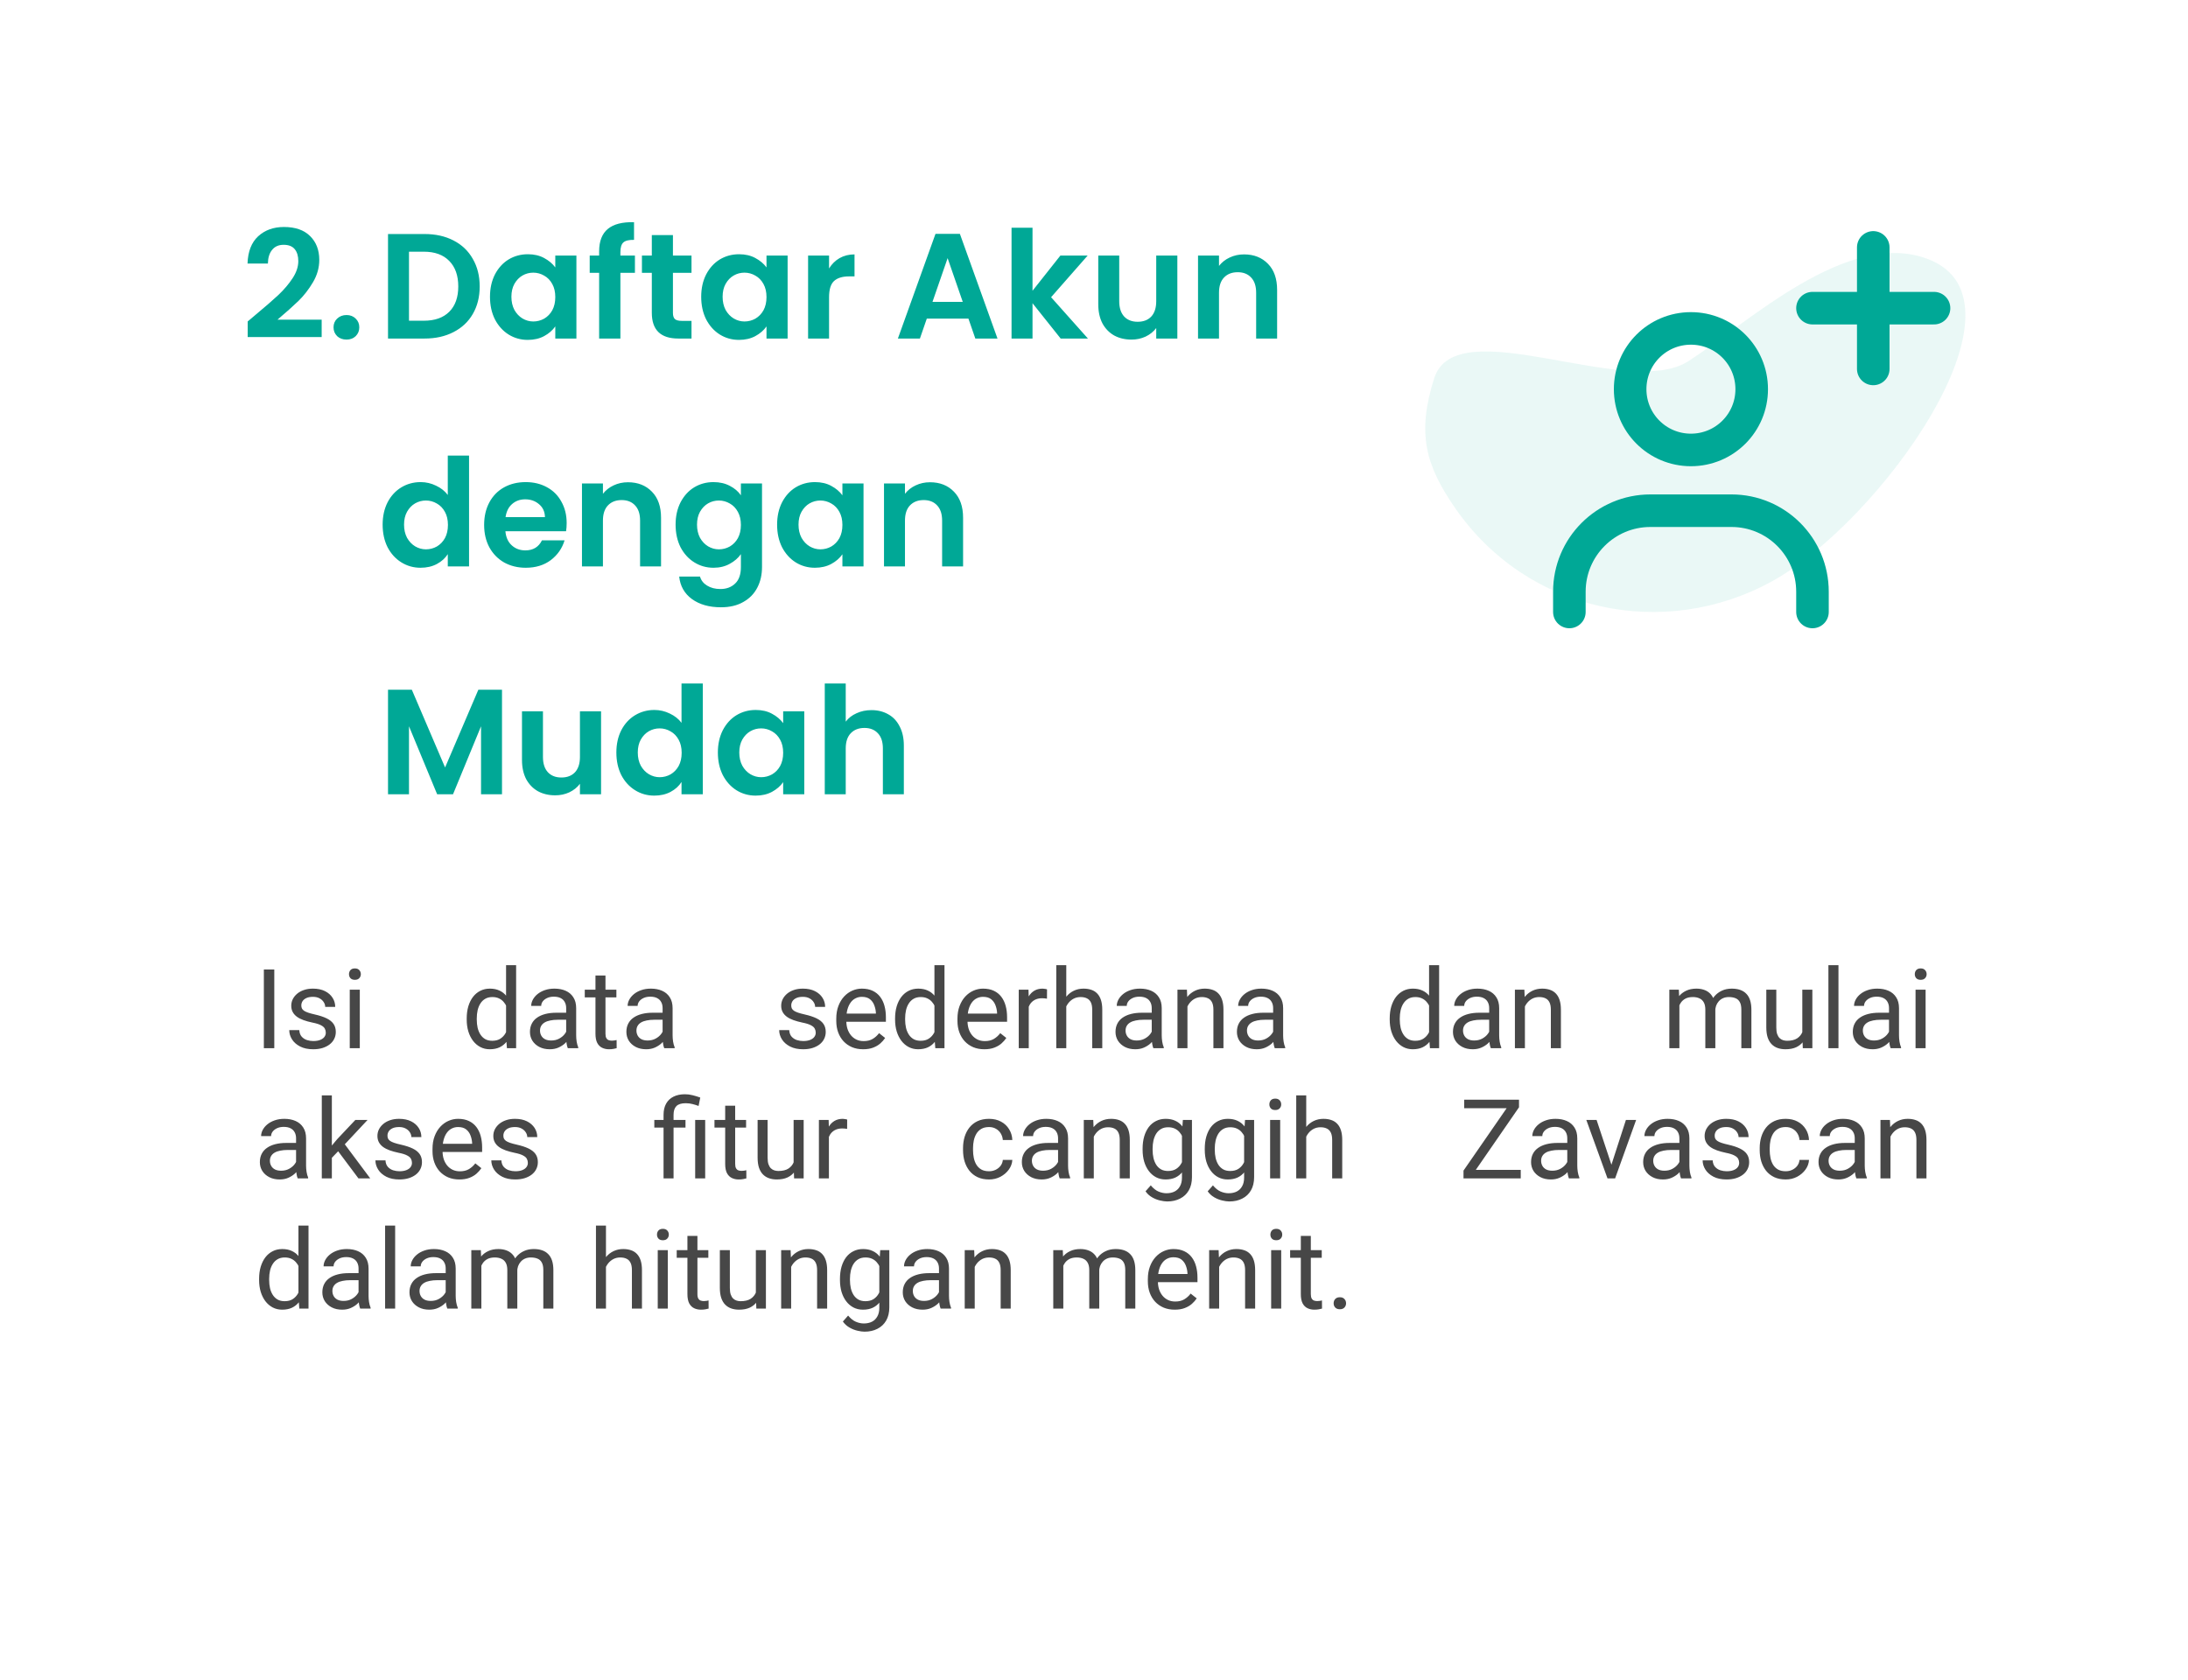
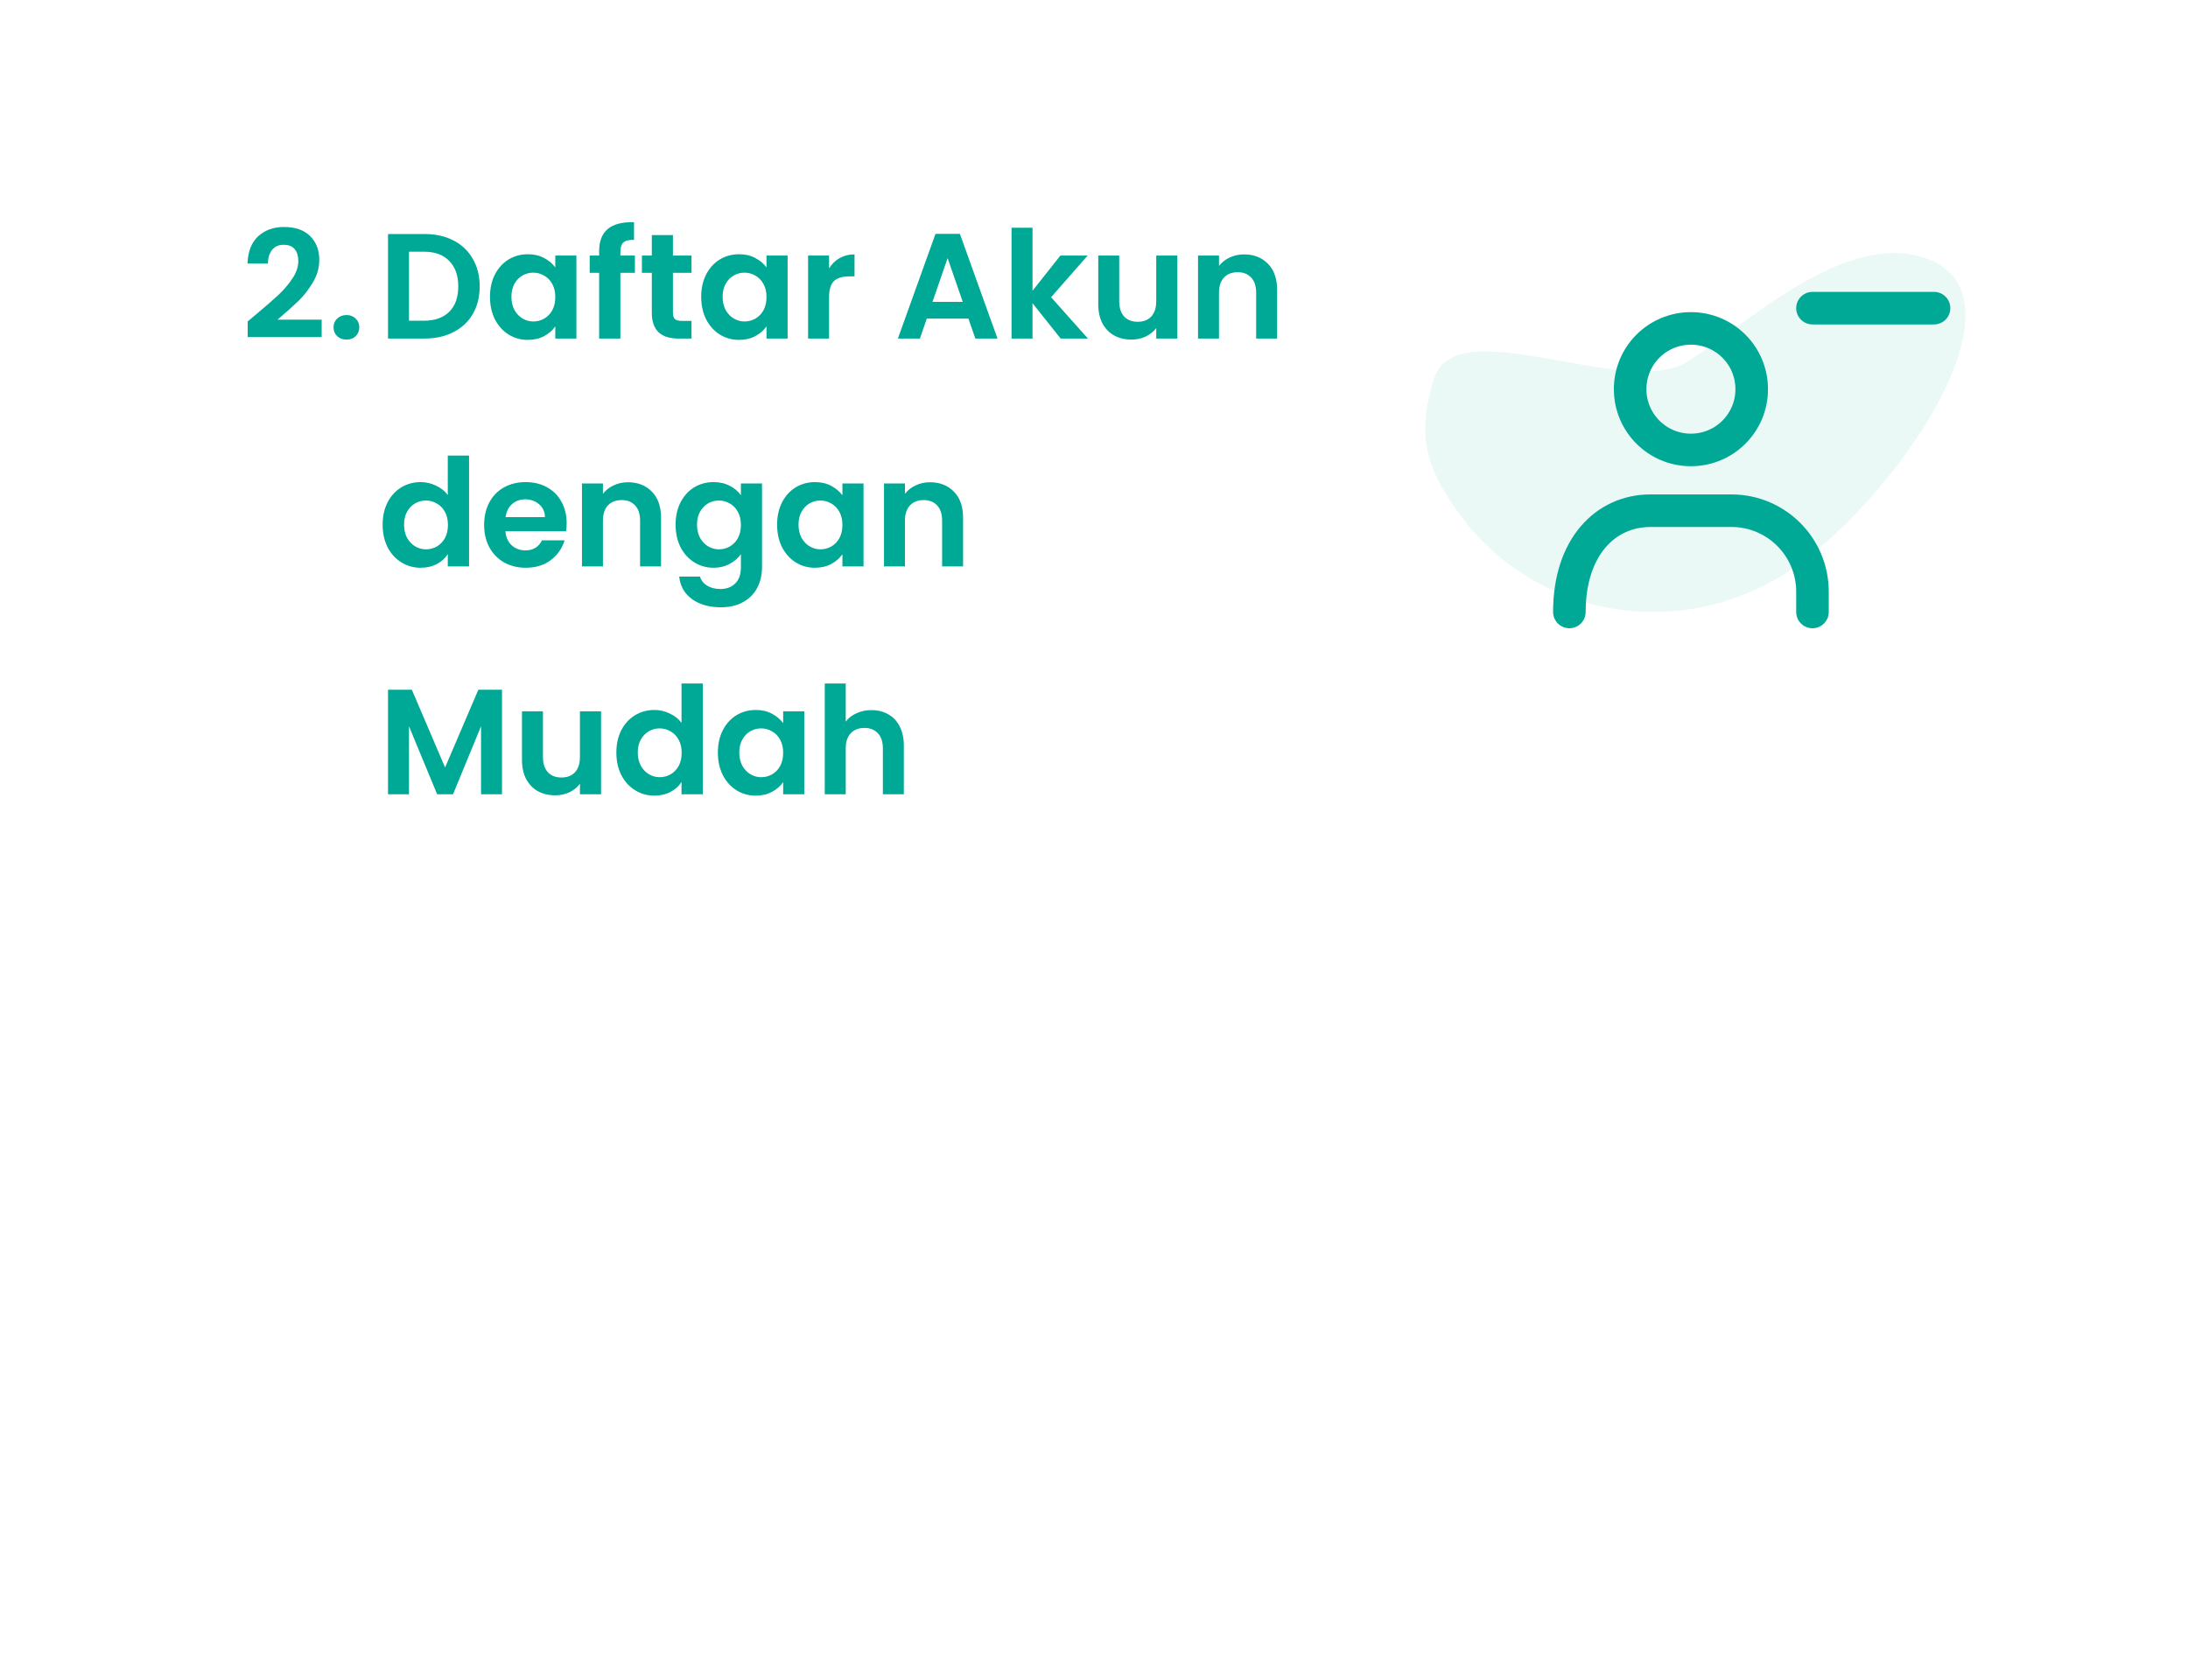
<svg xmlns="http://www.w3.org/2000/svg" width="336" height="258" viewBox="0 0 336 258" fill="none">
  <g filter="url(#filter0_d_9_85)">
    <rect x="4" width="328" height="250" rx="30" fill="white" />
  </g>
-   <path d="M42.121 148.914V161H40.519V148.914H42.121ZM50.032 158.618C50.032 158.396 49.982 158.192 49.882 158.003C49.788 157.81 49.592 157.635 49.293 157.48C49 157.32 48.557 157.182 47.965 157.065C47.467 156.96 47.016 156.836 46.612 156.692C46.213 156.548 45.873 156.374 45.591 156.169C45.314 155.964 45.101 155.723 44.952 155.447C44.802 155.17 44.727 154.846 44.727 154.476C44.727 154.121 44.805 153.787 44.96 153.471C45.12 153.156 45.345 152.876 45.632 152.633C45.926 152.389 46.277 152.198 46.687 152.06C47.096 151.922 47.553 151.853 48.056 151.853C48.776 151.853 49.39 151.98 49.899 152.234C50.408 152.489 50.798 152.829 51.069 153.255C51.34 153.676 51.476 154.144 51.476 154.658H49.94C49.94 154.409 49.866 154.168 49.716 153.936C49.572 153.698 49.359 153.502 49.077 153.347C48.8 153.192 48.46 153.114 48.056 153.114C47.63 153.114 47.284 153.181 47.019 153.313C46.758 153.441 46.568 153.604 46.446 153.803C46.33 154.002 46.272 154.213 46.272 154.434C46.272 154.6 46.299 154.75 46.355 154.882C46.415 155.01 46.52 155.129 46.67 155.239C46.819 155.344 47.03 155.444 47.301 155.538C47.572 155.632 47.918 155.726 48.338 155.82C49.074 155.986 49.68 156.186 50.156 156.418C50.632 156.65 50.986 156.935 51.219 157.273C51.451 157.611 51.567 158.02 51.567 158.501C51.567 158.894 51.484 159.254 51.318 159.581C51.158 159.907 50.923 160.189 50.613 160.427C50.308 160.66 49.943 160.842 49.517 160.975C49.096 161.102 48.623 161.166 48.098 161.166C47.306 161.166 46.637 161.025 46.089 160.743C45.541 160.46 45.126 160.095 44.844 159.647C44.562 159.199 44.42 158.726 44.42 158.228H45.964C45.986 158.648 46.108 158.983 46.33 159.232C46.551 159.475 46.822 159.65 47.143 159.755C47.464 159.854 47.782 159.904 48.098 159.904C48.518 159.904 48.87 159.849 49.152 159.738C49.44 159.628 49.658 159.475 49.808 159.282C49.957 159.088 50.032 158.867 50.032 158.618ZM55.253 152.019V161H53.709V152.019H55.253ZM53.593 149.636C53.593 149.387 53.667 149.177 53.817 149.005C53.972 148.834 54.199 148.748 54.498 148.748C54.791 148.748 55.015 148.834 55.17 149.005C55.33 149.177 55.411 149.387 55.411 149.636C55.411 149.874 55.33 150.079 55.17 150.25C55.015 150.417 54.791 150.5 54.498 150.5C54.199 150.5 53.972 150.417 53.817 150.25C53.667 150.079 53.593 149.874 53.593 149.636ZM77.714 159.257V148.25H79.258V161H77.846L77.714 159.257ZM71.671 156.609V156.435C71.671 155.748 71.754 155.126 71.92 154.567C72.091 154.002 72.332 153.518 72.642 153.114C72.957 152.71 73.331 152.4 73.763 152.185C74.2 151.963 74.687 151.853 75.223 151.853C75.788 151.853 76.28 151.952 76.701 152.151C77.127 152.345 77.487 152.63 77.78 153.006C78.079 153.377 78.314 153.825 78.486 154.351C78.657 154.877 78.776 155.472 78.843 156.136V156.899C78.782 157.558 78.663 158.15 78.486 158.676C78.314 159.201 78.079 159.65 77.78 160.021C77.487 160.391 77.127 160.676 76.701 160.875C76.275 161.069 75.777 161.166 75.207 161.166C74.681 161.166 74.2 161.053 73.763 160.826C73.331 160.599 72.957 160.281 72.642 159.871C72.332 159.462 72.091 158.98 71.92 158.427C71.754 157.868 71.671 157.262 71.671 156.609ZM73.215 156.435V156.609C73.215 157.057 73.259 157.478 73.347 157.871C73.442 158.264 73.585 158.609 73.779 158.908C73.973 159.207 74.219 159.442 74.518 159.614C74.817 159.78 75.174 159.863 75.589 159.863C76.098 159.863 76.516 159.755 76.842 159.539C77.174 159.323 77.44 159.038 77.639 158.684C77.838 158.33 77.993 157.945 78.104 157.53V155.53C78.037 155.225 77.941 154.932 77.813 154.65C77.692 154.362 77.531 154.108 77.332 153.886C77.138 153.659 76.897 153.479 76.61 153.347C76.327 153.214 75.993 153.147 75.605 153.147C75.185 153.147 74.822 153.236 74.518 153.413C74.219 153.585 73.973 153.823 73.779 154.127C73.585 154.426 73.442 154.774 73.347 155.173C73.259 155.566 73.215 155.986 73.215 156.435ZM86.944 159.464V154.841C86.944 154.487 86.872 154.18 86.728 153.919C86.59 153.654 86.38 153.449 86.097 153.305C85.815 153.161 85.467 153.089 85.052 153.089C84.664 153.089 84.324 153.156 84.031 153.289C83.743 153.421 83.516 153.596 83.35 153.812C83.189 154.027 83.109 154.26 83.109 154.509H81.573C81.573 154.188 81.656 153.87 81.823 153.554C81.989 153.239 82.227 152.954 82.536 152.699C82.852 152.439 83.228 152.234 83.665 152.085C84.108 151.93 84.6 151.853 85.143 151.853C85.796 151.853 86.371 151.963 86.869 152.185C87.373 152.406 87.766 152.741 88.048 153.189C88.336 153.632 88.48 154.188 88.48 154.857V159.041C88.48 159.34 88.505 159.658 88.554 159.996C88.61 160.333 88.69 160.624 88.795 160.867V161H87.193C87.116 160.823 87.055 160.588 87.01 160.294C86.966 159.996 86.944 159.719 86.944 159.464ZM87.21 155.555L87.226 156.634H85.674C85.237 156.634 84.847 156.67 84.504 156.742C84.161 156.808 83.873 156.91 83.64 157.049C83.408 157.187 83.231 157.361 83.109 157.572C82.987 157.777 82.927 158.017 82.927 158.294C82.927 158.576 82.99 158.833 83.117 159.066C83.245 159.298 83.436 159.484 83.69 159.622C83.95 159.755 84.269 159.821 84.645 159.821C85.115 159.821 85.53 159.722 85.89 159.522C86.25 159.323 86.535 159.08 86.745 158.792C86.961 158.504 87.077 158.225 87.094 157.954L87.749 158.692C87.71 158.925 87.605 159.182 87.434 159.464C87.262 159.747 87.033 160.018 86.745 160.278C86.463 160.532 86.125 160.745 85.732 160.917C85.345 161.083 84.908 161.166 84.421 161.166C83.812 161.166 83.278 161.047 82.819 160.809C82.365 160.571 82.011 160.253 81.756 159.854C81.507 159.451 81.383 159 81.383 158.501C81.383 158.02 81.477 157.597 81.665 157.231C81.853 156.861 82.124 156.554 82.478 156.31C82.832 156.061 83.258 155.873 83.757 155.746C84.255 155.618 84.811 155.555 85.425 155.555H87.21ZM94.656 152.019V153.197H89.8V152.019H94.656ZM91.443 149.835H92.979V158.775C92.979 159.08 93.026 159.309 93.12 159.464C93.214 159.619 93.336 159.722 93.485 159.771C93.635 159.821 93.795 159.846 93.967 159.846C94.094 159.846 94.227 159.835 94.365 159.813C94.509 159.785 94.617 159.763 94.689 159.747L94.697 161C94.575 161.039 94.415 161.075 94.216 161.108C94.022 161.147 93.787 161.166 93.51 161.166C93.134 161.166 92.788 161.091 92.472 160.942C92.157 160.792 91.905 160.543 91.717 160.195C91.534 159.841 91.443 159.365 91.443 158.767V149.835ZM101.753 159.464V154.841C101.753 154.487 101.681 154.18 101.537 153.919C101.399 153.654 101.188 153.449 100.906 153.305C100.624 153.161 100.275 153.089 99.86 153.089C99.473 153.089 99.132 153.156 98.839 153.289C98.551 153.421 98.325 153.596 98.158 153.812C97.998 154.027 97.918 154.26 97.918 154.509H96.382C96.382 154.188 96.465 153.87 96.631 153.554C96.797 153.239 97.035 152.954 97.345 152.699C97.66 152.439 98.037 152.234 98.474 152.085C98.917 151.93 99.409 151.853 99.951 151.853C100.604 151.853 101.18 151.963 101.678 152.185C102.182 152.406 102.574 152.741 102.857 153.189C103.144 153.632 103.288 154.188 103.288 154.857V159.041C103.288 159.34 103.313 159.658 103.363 159.996C103.418 160.333 103.499 160.624 103.604 160.867V161H102.002C101.924 160.823 101.863 160.588 101.819 160.294C101.775 159.996 101.753 159.719 101.753 159.464ZM102.018 155.555L102.035 156.634H100.483C100.045 156.634 99.655 156.67 99.312 156.742C98.969 156.808 98.681 156.91 98.449 157.049C98.217 157.187 98.04 157.361 97.918 157.572C97.796 157.777 97.735 158.017 97.735 158.294C97.735 158.576 97.799 158.833 97.926 159.066C98.053 159.298 98.244 159.484 98.499 159.622C98.759 159.755 99.077 159.821 99.453 159.821C99.924 159.821 100.339 159.722 100.698 159.522C101.058 159.323 101.343 159.08 101.553 158.792C101.769 158.504 101.885 158.225 101.902 157.954L102.558 158.692C102.519 158.925 102.414 159.182 102.242 159.464C102.071 159.747 101.841 160.018 101.553 160.278C101.271 160.532 100.934 160.745 100.541 160.917C100.153 161.083 99.716 161.166 99.229 161.166C98.621 161.166 98.087 161.047 97.627 160.809C97.173 160.571 96.819 160.253 96.565 159.854C96.316 159.451 96.191 159 96.191 158.501C96.191 158.02 96.285 157.597 96.473 157.231C96.662 156.861 96.933 156.554 97.287 156.31C97.641 156.061 98.067 155.873 98.565 155.746C99.063 155.618 99.619 155.555 100.234 155.555H102.018ZM125.268 158.618C125.268 158.396 125.218 158.192 125.118 158.003C125.024 157.81 124.828 157.635 124.529 157.48C124.236 157.32 123.793 157.182 123.201 157.065C122.703 156.96 122.252 156.836 121.848 156.692C121.449 156.548 121.109 156.374 120.827 156.169C120.55 155.964 120.337 155.723 120.188 155.447C120.038 155.17 119.963 154.846 119.963 154.476C119.963 154.121 120.041 153.787 120.196 153.471C120.356 153.156 120.58 152.876 120.868 152.633C121.161 152.389 121.513 152.198 121.922 152.06C122.332 151.922 122.788 151.853 123.292 151.853C124.011 151.853 124.626 151.98 125.135 152.234C125.644 152.489 126.034 152.829 126.305 153.255C126.576 153.676 126.712 154.144 126.712 154.658H125.176C125.176 154.409 125.102 154.168 124.952 153.936C124.808 153.698 124.595 153.502 124.313 153.347C124.036 153.192 123.696 153.114 123.292 153.114C122.866 153.114 122.52 153.181 122.254 153.313C121.994 153.441 121.803 153.604 121.682 153.803C121.565 154.002 121.507 154.213 121.507 154.434C121.507 154.6 121.535 154.75 121.59 154.882C121.651 155.01 121.756 155.129 121.906 155.239C122.055 155.344 122.265 155.444 122.537 155.538C122.808 155.632 123.154 155.726 123.574 155.82C124.31 155.986 124.916 156.186 125.392 156.418C125.868 156.65 126.222 156.935 126.455 157.273C126.687 157.611 126.803 158.02 126.803 158.501C126.803 158.894 126.72 159.254 126.554 159.581C126.394 159.907 126.159 160.189 125.849 160.427C125.544 160.66 125.179 160.842 124.753 160.975C124.332 161.102 123.859 161.166 123.333 161.166C122.542 161.166 121.873 161.025 121.325 160.743C120.777 160.46 120.362 160.095 120.08 159.647C119.797 159.199 119.656 158.726 119.656 158.228H121.2C121.222 158.648 121.344 158.983 121.565 159.232C121.787 159.475 122.058 159.65 122.379 159.755C122.7 159.854 123.018 159.904 123.333 159.904C123.754 159.904 124.105 159.849 124.388 159.738C124.675 159.628 124.894 159.475 125.043 159.282C125.193 159.088 125.268 158.867 125.268 158.618ZM132.547 161.166C131.922 161.166 131.355 161.061 130.846 160.851C130.342 160.635 129.908 160.333 129.542 159.946C129.183 159.558 128.906 159.099 128.712 158.568C128.519 158.037 128.422 157.456 128.422 156.825V156.476C128.422 155.746 128.53 155.095 128.746 154.525C128.961 153.95 129.255 153.463 129.625 153.064C129.996 152.666 130.417 152.364 130.887 152.16C131.358 151.955 131.845 151.853 132.348 151.853C132.99 151.853 133.543 151.963 134.008 152.185C134.479 152.406 134.863 152.716 135.162 153.114C135.461 153.507 135.682 153.972 135.826 154.509C135.97 155.04 136.042 155.621 136.042 156.252V156.941H129.335V155.688H134.506V155.571C134.484 155.173 134.401 154.785 134.257 154.409C134.119 154.033 133.898 153.723 133.593 153.479C133.289 153.236 132.874 153.114 132.348 153.114C132 153.114 131.679 153.189 131.385 153.338C131.092 153.482 130.84 153.698 130.63 153.986C130.42 154.274 130.256 154.625 130.14 155.04C130.024 155.455 129.966 155.934 129.966 156.476V156.825C129.966 157.251 130.024 157.652 130.14 158.028C130.262 158.399 130.436 158.726 130.663 159.008C130.896 159.29 131.175 159.511 131.501 159.672C131.833 159.832 132.21 159.913 132.63 159.913C133.173 159.913 133.632 159.802 134.008 159.581C134.385 159.359 134.714 159.063 134.996 158.692L135.926 159.431C135.732 159.724 135.486 160.004 135.187 160.27C134.888 160.535 134.52 160.751 134.083 160.917C133.651 161.083 133.139 161.166 132.547 161.166ZM143.496 159.257V148.25H145.04V161H143.629L143.496 159.257ZM137.453 156.609V156.435C137.453 155.748 137.536 155.126 137.702 154.567C137.874 154.002 138.114 153.518 138.424 153.114C138.74 152.71 139.113 152.4 139.545 152.185C139.982 151.963 140.469 151.853 141.006 151.853C141.57 151.853 142.063 151.952 142.483 152.151C142.91 152.345 143.269 152.63 143.562 153.006C143.861 153.377 144.097 153.825 144.268 154.351C144.44 154.877 144.559 155.472 144.625 156.136V156.899C144.564 157.558 144.445 158.15 144.268 158.676C144.097 159.201 143.861 159.65 143.562 160.021C143.269 160.391 142.91 160.676 142.483 160.875C142.057 161.069 141.559 161.166 140.989 161.166C140.464 161.166 139.982 161.053 139.545 160.826C139.113 160.599 138.74 160.281 138.424 159.871C138.114 159.462 137.874 158.98 137.702 158.427C137.536 157.868 137.453 157.262 137.453 156.609ZM138.997 156.435V156.609C138.997 157.057 139.041 157.478 139.13 157.871C139.224 158.264 139.368 158.609 139.562 158.908C139.755 159.207 140.001 159.442 140.3 159.614C140.599 159.78 140.956 159.863 141.371 159.863C141.88 159.863 142.298 159.755 142.625 159.539C142.957 159.323 143.222 159.038 143.421 158.684C143.621 158.33 143.776 157.945 143.886 157.53V155.53C143.82 155.225 143.723 154.932 143.596 154.65C143.474 154.362 143.313 154.108 143.114 153.886C142.921 153.659 142.68 153.479 142.392 153.347C142.11 153.214 141.775 153.147 141.388 153.147C140.967 153.147 140.605 153.236 140.3 153.413C140.001 153.585 139.755 153.823 139.562 154.127C139.368 154.426 139.224 154.774 139.13 155.173C139.041 155.566 138.997 155.986 138.997 156.435ZM151.158 161.166C150.532 161.166 149.965 161.061 149.456 160.851C148.952 160.635 148.518 160.333 148.153 159.946C147.793 159.558 147.516 159.099 147.323 158.568C147.129 158.037 147.032 157.456 147.032 156.825V156.476C147.032 155.746 147.14 155.095 147.356 154.525C147.572 153.95 147.865 153.463 148.236 153.064C148.607 152.666 149.027 152.364 149.498 152.16C149.968 151.955 150.455 151.853 150.958 151.853C151.6 151.853 152.154 151.963 152.619 152.185C153.089 152.406 153.474 152.716 153.772 153.114C154.071 153.507 154.293 153.972 154.437 154.509C154.58 155.04 154.652 155.621 154.652 156.252V156.941H147.945V155.688H153.117V155.571C153.095 155.173 153.012 154.785 152.868 154.409C152.729 154.033 152.508 153.723 152.204 153.479C151.899 153.236 151.484 153.114 150.958 153.114C150.61 153.114 150.289 153.189 149.996 153.338C149.702 153.482 149.451 153.698 149.24 153.986C149.03 154.274 148.867 154.625 148.75 155.04C148.634 155.455 148.576 155.934 148.576 156.476V156.825C148.576 157.251 148.634 157.652 148.75 158.028C148.872 158.399 149.047 158.726 149.273 159.008C149.506 159.29 149.785 159.511 150.112 159.672C150.444 159.832 150.82 159.913 151.241 159.913C151.783 159.913 152.242 159.802 152.619 159.581C152.995 159.359 153.324 159.063 153.606 158.692L154.536 159.431C154.342 159.724 154.096 160.004 153.797 160.27C153.499 160.535 153.131 160.751 152.693 160.917C152.262 161.083 151.75 161.166 151.158 161.166ZM157.981 153.43V161H156.445V152.019H157.939L157.981 153.43ZM160.787 151.969L160.778 153.396C160.651 153.369 160.529 153.352 160.413 153.347C160.302 153.336 160.175 153.33 160.031 153.33C159.677 153.33 159.364 153.385 159.093 153.496C158.822 153.607 158.592 153.762 158.404 153.961C158.216 154.16 158.067 154.398 157.956 154.675C157.851 154.946 157.782 155.245 157.749 155.571L157.317 155.82C157.317 155.278 157.369 154.769 157.475 154.293C157.585 153.817 157.754 153.396 157.981 153.031C158.208 152.66 158.496 152.373 158.844 152.168C159.198 151.958 159.619 151.853 160.106 151.853C160.217 151.853 160.344 151.866 160.488 151.894C160.632 151.916 160.731 151.941 160.787 151.969ZM163.742 148.25V161H162.206V148.25H163.742ZM163.376 156.169L162.737 156.144C162.743 155.53 162.834 154.963 163.011 154.442C163.188 153.917 163.437 153.46 163.758 153.073C164.079 152.685 164.461 152.387 164.904 152.176C165.352 151.96 165.847 151.853 166.39 151.853C166.832 151.853 167.231 151.913 167.585 152.035C167.939 152.151 168.241 152.34 168.49 152.6C168.744 152.86 168.938 153.197 169.071 153.612C169.204 154.022 169.27 154.523 169.27 155.115V161H167.726V155.098C167.726 154.628 167.657 154.251 167.519 153.969C167.38 153.681 167.178 153.474 166.913 153.347C166.647 153.214 166.32 153.147 165.933 153.147C165.551 153.147 165.203 153.228 164.887 153.388C164.577 153.549 164.309 153.77 164.082 154.052C163.861 154.334 163.686 154.658 163.559 155.023C163.437 155.383 163.376 155.765 163.376 156.169ZM176.865 159.464V154.841C176.865 154.487 176.793 154.18 176.649 153.919C176.511 153.654 176.301 153.449 176.019 153.305C175.736 153.161 175.388 153.089 174.973 153.089C174.585 153.089 174.245 153.156 173.952 153.289C173.664 153.421 173.437 153.596 173.271 153.812C173.111 154.027 173.03 154.26 173.03 154.509H171.495C171.495 154.188 171.578 153.87 171.744 153.554C171.91 153.239 172.148 152.954 172.458 152.699C172.773 152.439 173.149 152.234 173.586 152.085C174.029 151.93 174.522 151.853 175.064 151.853C175.717 151.853 176.292 151.963 176.791 152.185C177.294 152.406 177.687 152.741 177.969 153.189C178.257 153.632 178.401 154.188 178.401 154.857V159.041C178.401 159.34 178.426 159.658 178.476 159.996C178.531 160.333 178.611 160.624 178.716 160.867V161H177.114C177.037 160.823 176.976 160.588 176.932 160.294C176.887 159.996 176.865 159.719 176.865 159.464ZM177.131 155.555L177.147 156.634H175.595C175.158 156.634 174.768 156.67 174.425 156.742C174.082 156.808 173.794 156.91 173.562 157.049C173.329 157.187 173.152 157.361 173.03 157.572C172.909 157.777 172.848 158.017 172.848 158.294C172.848 158.576 172.911 158.833 173.039 159.066C173.166 159.298 173.357 159.484 173.611 159.622C173.871 159.755 174.19 159.821 174.566 159.821C175.036 159.821 175.451 159.722 175.811 159.522C176.171 159.323 176.456 159.08 176.666 158.792C176.882 158.504 176.998 158.225 177.015 157.954L177.67 158.692C177.632 158.925 177.527 159.182 177.355 159.464C177.183 159.747 176.954 160.018 176.666 160.278C176.384 160.532 176.046 160.745 175.653 160.917C175.266 161.083 174.829 161.166 174.342 161.166C173.733 161.166 173.199 161.047 172.74 160.809C172.286 160.571 171.932 160.253 171.677 159.854C171.428 159.451 171.304 159 171.304 158.501C171.304 158.02 171.398 157.597 171.586 157.231C171.774 156.861 172.045 156.554 172.399 156.31C172.754 156.061 173.18 155.873 173.678 155.746C174.176 155.618 174.732 155.555 175.346 155.555H177.131ZM182.352 153.936V161H180.816V152.019H182.269L182.352 153.936ZM181.987 156.169L181.348 156.144C181.353 155.53 181.444 154.963 181.622 154.442C181.799 153.917 182.048 153.46 182.369 153.073C182.69 152.685 183.071 152.387 183.514 152.176C183.962 151.96 184.458 151.853 185 151.853C185.443 151.853 185.841 151.913 186.195 152.035C186.549 152.151 186.851 152.34 187.1 152.6C187.355 152.86 187.548 153.197 187.681 153.612C187.814 154.022 187.88 154.523 187.88 155.115V161H186.336V155.098C186.336 154.628 186.267 154.251 186.129 153.969C185.991 153.681 185.789 153.474 185.523 153.347C185.257 153.214 184.931 153.147 184.543 153.147C184.162 153.147 183.813 153.228 183.498 153.388C183.188 153.549 182.919 153.77 182.692 154.052C182.471 154.334 182.297 154.658 182.169 155.023C182.048 155.383 181.987 155.765 181.987 156.169ZM195.509 159.464V154.841C195.509 154.487 195.437 154.18 195.293 153.919C195.155 153.654 194.944 153.449 194.662 153.305C194.38 153.161 194.031 153.089 193.616 153.089C193.229 153.089 192.889 153.156 192.595 153.289C192.307 153.421 192.081 153.596 191.915 153.812C191.754 154.027 191.674 154.26 191.674 154.509H190.138C190.138 154.188 190.221 153.87 190.387 153.554C190.553 153.239 190.791 152.954 191.101 152.699C191.417 152.439 191.793 152.234 192.23 152.085C192.673 151.93 193.165 151.853 193.708 151.853C194.361 151.853 194.936 151.963 195.434 152.185C195.938 152.406 196.331 152.741 196.613 153.189C196.901 153.632 197.044 154.188 197.044 154.857V159.041C197.044 159.34 197.069 159.658 197.119 159.996C197.174 160.333 197.255 160.624 197.36 160.867V161H195.758C195.68 160.823 195.619 160.588 195.575 160.294C195.531 159.996 195.509 159.719 195.509 159.464ZM195.774 155.555L195.791 156.634H194.239C193.802 156.634 193.411 156.67 193.068 156.742C192.725 156.808 192.438 156.91 192.205 157.049C191.973 157.187 191.796 157.361 191.674 157.572C191.552 157.777 191.491 158.017 191.491 158.294C191.491 158.576 191.555 158.833 191.682 159.066C191.809 159.298 192 159.484 192.255 159.622C192.515 159.755 192.833 159.821 193.209 159.821C193.68 159.821 194.095 159.722 194.455 159.522C194.814 159.323 195.099 159.08 195.31 158.792C195.525 158.504 195.642 158.225 195.658 157.954L196.314 158.692C196.275 158.925 196.17 159.182 195.999 159.464C195.827 159.747 195.597 160.018 195.31 160.278C195.027 160.532 194.69 160.745 194.297 160.917C193.91 161.083 193.472 161.166 192.985 161.166C192.377 161.166 191.843 161.047 191.383 160.809C190.93 160.571 190.575 160.253 190.321 159.854C190.072 159.451 189.947 159 189.947 158.501C189.947 158.02 190.041 157.597 190.229 157.231C190.418 156.861 190.689 156.554 191.043 156.31C191.397 156.061 191.823 155.873 192.321 155.746C192.819 155.618 193.375 155.555 193.99 155.555H195.774ZM219.455 159.257V148.25H220.999V161H219.588L219.455 159.257ZM213.412 156.609V156.435C213.412 155.748 213.495 155.126 213.661 154.567C213.833 154.002 214.074 153.518 214.384 153.114C214.699 152.71 215.073 152.4 215.504 152.185C215.941 151.963 216.428 151.853 216.965 151.853C217.53 151.853 218.022 151.952 218.443 152.151C218.869 152.345 219.228 152.63 219.522 153.006C219.821 153.377 220.056 153.825 220.227 154.351C220.399 154.877 220.518 155.472 220.584 156.136V156.899C220.523 157.558 220.404 158.15 220.227 158.676C220.056 159.201 219.821 159.65 219.522 160.021C219.228 160.391 218.869 160.676 218.443 160.875C218.017 161.069 217.518 161.166 216.948 161.166C216.423 161.166 215.941 161.053 215.504 160.826C215.073 160.599 214.699 160.281 214.384 159.871C214.074 159.462 213.833 158.98 213.661 158.427C213.495 157.868 213.412 157.262 213.412 156.609ZM214.956 156.435V156.609C214.956 157.057 215.001 157.478 215.089 157.871C215.183 158.264 215.327 158.609 215.521 158.908C215.714 159.207 215.961 159.442 216.26 159.614C216.558 159.78 216.915 159.863 217.33 159.863C217.839 159.863 218.257 159.755 218.584 159.539C218.916 159.323 219.181 159.038 219.381 158.684C219.58 158.33 219.735 157.945 219.845 157.53V155.53C219.779 155.225 219.682 154.932 219.555 154.65C219.433 154.362 219.273 154.108 219.073 153.886C218.88 153.659 218.639 153.479 218.351 153.347C218.069 153.214 217.734 153.147 217.347 153.147C216.926 153.147 216.564 153.236 216.26 153.413C215.961 153.585 215.714 153.823 215.521 154.127C215.327 154.426 215.183 154.774 215.089 155.173C215.001 155.566 214.956 155.986 214.956 156.435ZM228.686 159.464V154.841C228.686 154.487 228.614 154.18 228.47 153.919C228.332 153.654 228.121 153.449 227.839 153.305C227.557 153.161 227.208 153.089 226.793 153.089C226.406 153.089 226.066 153.156 225.772 153.289C225.484 153.421 225.258 153.596 225.092 153.812C224.931 154.027 224.851 154.26 224.851 154.509H223.315C223.315 154.188 223.398 153.87 223.564 153.554C223.73 153.239 223.968 152.954 224.278 152.699C224.594 152.439 224.97 152.234 225.407 152.085C225.85 151.93 226.342 151.853 226.885 151.853C227.538 151.853 228.113 151.963 228.611 152.185C229.115 152.406 229.508 152.741 229.79 153.189C230.078 153.632 230.221 154.188 230.221 154.857V159.041C230.221 159.34 230.246 159.658 230.296 159.996C230.351 160.333 230.432 160.624 230.537 160.867V161H228.935C228.857 160.823 228.796 160.588 228.752 160.294C228.708 159.996 228.686 159.719 228.686 159.464ZM228.951 155.555L228.968 156.634H227.416C226.979 156.634 226.588 156.67 226.245 156.742C225.902 156.808 225.615 156.91 225.382 157.049C225.15 157.187 224.973 157.361 224.851 157.572C224.729 157.777 224.668 158.017 224.668 158.294C224.668 158.576 224.732 158.833 224.859 159.066C224.986 159.298 225.177 159.484 225.432 159.622C225.692 159.755 226.01 159.821 226.386 159.821C226.857 159.821 227.272 159.722 227.632 159.522C227.991 159.323 228.276 159.08 228.487 158.792C228.702 158.504 228.819 158.225 228.835 157.954L229.491 158.692C229.452 158.925 229.347 159.182 229.176 159.464C229.004 159.747 228.774 160.018 228.487 160.278C228.204 160.532 227.867 160.745 227.474 160.917C227.087 161.083 226.649 161.166 226.162 161.166C225.554 161.166 225.02 161.047 224.56 160.809C224.107 160.571 223.752 160.253 223.498 159.854C223.249 159.451 223.124 159 223.124 158.501C223.124 158.02 223.218 157.597 223.406 157.231C223.595 156.861 223.866 156.554 224.22 156.31C224.574 156.061 225 155.873 225.498 155.746C225.996 155.618 226.552 155.555 227.167 155.555H228.951ZM234.173 153.936V161H232.637V152.019H234.09L234.173 153.936ZM233.807 156.169L233.168 156.144C233.174 155.53 233.265 154.963 233.442 154.442C233.619 153.917 233.868 153.46 234.189 153.073C234.51 152.685 234.892 152.387 235.335 152.176C235.783 151.96 236.278 151.853 236.821 151.853C237.263 151.853 237.662 151.913 238.016 152.035C238.37 152.151 238.672 152.34 238.921 152.6C239.175 152.86 239.369 153.197 239.502 153.612C239.635 154.022 239.701 154.523 239.701 155.115V161H238.157V155.098C238.157 154.628 238.088 154.251 237.949 153.969C237.811 153.681 237.609 153.474 237.344 153.347C237.078 153.214 236.751 153.147 236.364 153.147C235.982 153.147 235.634 153.228 235.318 153.388C235.008 153.549 234.74 153.77 234.513 154.052C234.292 154.334 234.117 154.658 233.99 155.023C233.868 155.383 233.807 155.765 233.807 156.169ZM257.895 153.803V161H256.351V152.019H257.812L257.895 153.803ZM257.58 156.169L256.866 156.144C256.871 155.53 256.951 154.963 257.106 154.442C257.261 153.917 257.491 153.46 257.795 153.073C258.1 152.685 258.479 152.387 258.933 152.176C259.386 151.96 259.912 151.853 260.51 151.853C260.93 151.853 261.318 151.913 261.672 152.035C262.026 152.151 262.333 152.337 262.593 152.591C262.853 152.846 263.055 153.172 263.199 153.571C263.343 153.969 263.415 154.451 263.415 155.015V161H261.879V155.09C261.879 154.619 261.799 154.243 261.639 153.961C261.484 153.679 261.262 153.474 260.975 153.347C260.687 153.214 260.349 153.147 259.962 153.147C259.508 153.147 259.129 153.228 258.825 153.388C258.52 153.549 258.277 153.77 258.094 154.052C257.912 154.334 257.779 154.658 257.696 155.023C257.618 155.383 257.58 155.765 257.58 156.169ZM263.398 155.322L262.369 155.638C262.375 155.145 262.455 154.672 262.61 154.218C262.77 153.764 263 153.361 263.299 153.006C263.603 152.652 263.977 152.373 264.419 152.168C264.862 151.958 265.368 151.853 265.938 151.853C266.42 151.853 266.846 151.916 267.217 152.043C267.593 152.171 267.909 152.367 268.163 152.633C268.423 152.893 268.62 153.228 268.752 153.637C268.885 154.047 268.952 154.534 268.952 155.098V161H267.408V155.082C267.408 154.578 267.327 154.188 267.167 153.911C267.012 153.629 266.791 153.432 266.503 153.322C266.221 153.206 265.883 153.147 265.49 153.147C265.153 153.147 264.854 153.206 264.594 153.322C264.334 153.438 264.115 153.598 263.938 153.803C263.761 154.002 263.625 154.232 263.531 154.492C263.443 154.752 263.398 155.029 263.398 155.322ZM276.771 158.925V152.019H278.315V161H276.846L276.771 158.925ZM277.062 157.032L277.701 157.016C277.701 157.613 277.637 158.167 277.51 158.676C277.388 159.179 277.189 159.617 276.912 159.987C276.635 160.358 276.273 160.649 275.825 160.859C275.376 161.064 274.831 161.166 274.189 161.166C273.752 161.166 273.351 161.102 272.986 160.975C272.626 160.848 272.316 160.651 272.056 160.386C271.796 160.12 271.594 159.774 271.45 159.348C271.312 158.922 271.243 158.41 271.243 157.812V152.019H272.778V157.829C272.778 158.233 272.823 158.568 272.911 158.833C273.005 159.094 273.13 159.301 273.285 159.456C273.445 159.605 273.622 159.711 273.816 159.771C274.015 159.832 274.22 159.863 274.43 159.863C275.083 159.863 275.601 159.738 275.982 159.489C276.364 159.235 276.638 158.894 276.804 158.468C276.976 158.037 277.062 157.558 277.062 157.032ZM282.324 148.25V161H280.78V148.25H282.324ZM290.085 159.464V154.841C290.085 154.487 290.014 154.18 289.87 153.919C289.731 153.654 289.521 153.449 289.239 153.305C288.957 153.161 288.608 153.089 288.193 153.089C287.806 153.089 287.465 153.156 287.172 153.289C286.884 153.421 286.657 153.596 286.491 153.812C286.331 154.027 286.25 154.26 286.25 154.509H284.715C284.715 154.188 284.798 153.87 284.964 153.554C285.13 153.239 285.368 152.954 285.678 152.699C285.993 152.439 286.369 152.234 286.807 152.085C287.249 151.93 287.742 151.853 288.284 151.853C288.937 151.853 289.513 151.963 290.011 152.185C290.514 152.406 290.907 152.741 291.189 153.189C291.477 153.632 291.621 154.188 291.621 154.857V159.041C291.621 159.34 291.646 159.658 291.696 159.996C291.751 160.333 291.831 160.624 291.937 160.867V161H290.334C290.257 160.823 290.196 160.588 290.152 160.294C290.108 159.996 290.085 159.719 290.085 159.464ZM290.351 155.555L290.368 156.634H288.815C288.378 156.634 287.988 156.67 287.645 156.742C287.302 156.808 287.014 156.91 286.782 157.049C286.549 157.187 286.372 157.361 286.25 157.572C286.129 157.777 286.068 158.017 286.068 158.294C286.068 158.576 286.132 158.833 286.259 159.066C286.386 159.298 286.577 159.484 286.832 159.622C287.092 159.755 287.41 159.821 287.786 159.821C288.257 159.821 288.672 159.722 289.031 159.522C289.391 159.323 289.676 159.08 289.886 158.792C290.102 158.504 290.218 158.225 290.235 157.954L290.891 158.692C290.852 158.925 290.747 159.182 290.575 159.464C290.404 159.747 290.174 160.018 289.886 160.278C289.604 160.532 289.266 160.745 288.874 160.917C288.486 161.083 288.049 161.166 287.562 161.166C286.953 161.166 286.419 161.047 285.96 160.809C285.506 160.571 285.152 160.253 284.897 159.854C284.648 159.451 284.524 159 284.524 158.501C284.524 158.02 284.618 157.597 284.806 157.231C284.994 156.861 285.265 156.554 285.62 156.31C285.974 156.061 286.4 155.873 286.898 155.746C287.396 155.618 287.952 155.555 288.566 155.555H290.351ZM295.705 152.019V161H294.161V152.019H295.705ZM294.045 149.636C294.045 149.387 294.12 149.177 294.269 149.005C294.424 148.834 294.651 148.748 294.95 148.748C295.243 148.748 295.467 148.834 295.622 149.005C295.783 149.177 295.863 149.387 295.863 149.636C295.863 149.874 295.783 150.079 295.622 150.25C295.467 150.417 295.243 150.5 294.95 150.5C294.651 150.5 294.424 150.417 294.269 150.25C294.12 150.079 294.045 149.874 294.045 149.636ZM45.466 179.464V174.841C45.466 174.487 45.394 174.18 45.251 173.919C45.112 173.654 44.902 173.449 44.62 173.305C44.337 173.161 43.989 173.089 43.574 173.089C43.186 173.089 42.846 173.156 42.553 173.289C42.265 173.421 42.038 173.596 41.872 173.812C41.712 174.027 41.631 174.26 41.631 174.509H40.096C40.096 174.188 40.179 173.87 40.345 173.554C40.511 173.239 40.749 172.954 41.059 172.699C41.374 172.439 41.75 172.234 42.188 172.085C42.63 171.93 43.123 171.853 43.665 171.853C44.318 171.853 44.894 171.963 45.392 172.185C45.895 172.406 46.288 172.741 46.57 173.189C46.858 173.632 47.002 174.188 47.002 174.857V179.041C47.002 179.34 47.027 179.658 47.077 179.996C47.132 180.333 47.212 180.624 47.317 180.867V181H45.715C45.638 180.823 45.577 180.588 45.533 180.294C45.488 179.996 45.466 179.719 45.466 179.464ZM45.732 175.555L45.748 176.634H44.196C43.759 176.634 43.369 176.67 43.026 176.742C42.683 176.808 42.395 176.91 42.163 177.049C41.93 177.187 41.753 177.361 41.631 177.572C41.51 177.777 41.449 178.017 41.449 178.294C41.449 178.576 41.512 178.833 41.64 179.066C41.767 179.298 41.958 179.484 42.212 179.622C42.472 179.755 42.791 179.821 43.167 179.821C43.637 179.821 44.052 179.722 44.412 179.522C44.772 179.323 45.057 179.08 45.267 178.792C45.483 178.504 45.599 178.225 45.616 177.954L46.272 178.692C46.233 178.925 46.128 179.182 45.956 179.464C45.785 179.747 45.555 180.018 45.267 180.278C44.985 180.532 44.647 180.745 44.254 180.917C43.867 181.083 43.43 181.166 42.943 181.166C42.334 181.166 41.8 181.047 41.341 180.809C40.887 180.571 40.533 180.253 40.278 179.854C40.029 179.451 39.905 179 39.905 178.501C39.905 178.02 39.999 177.597 40.187 177.231C40.375 176.861 40.646 176.554 41.001 176.31C41.355 176.061 41.781 175.873 42.279 175.746C42.777 175.618 43.333 175.555 43.947 175.555H45.732ZM50.961 168.25V181H49.417V168.25H50.961ZM56.448 172.019L52.53 176.21L50.339 178.485L50.214 176.85L51.783 174.974L54.572 172.019H56.448ZM55.045 181L51.841 176.717L52.638 175.347L56.855 181H55.045ZM63.263 178.618C63.263 178.396 63.213 178.192 63.114 178.003C63.02 177.81 62.823 177.635 62.524 177.48C62.231 177.32 61.788 177.182 61.196 177.065C60.698 176.96 60.247 176.836 59.843 176.692C59.445 176.548 59.105 176.374 58.822 176.169C58.546 175.964 58.333 175.723 58.183 175.447C58.034 175.17 57.959 174.846 57.959 174.476C57.959 174.121 58.036 173.787 58.191 173.471C58.352 173.156 58.576 172.876 58.864 172.633C59.157 172.389 59.508 172.198 59.918 172.06C60.328 171.922 60.784 171.853 61.288 171.853C62.007 171.853 62.621 171.98 63.13 172.234C63.639 172.489 64.03 172.829 64.301 173.255C64.572 173.676 64.707 174.144 64.707 174.658H63.172C63.172 174.409 63.097 174.168 62.948 173.936C62.804 173.698 62.591 173.502 62.309 173.347C62.032 173.192 61.692 173.114 61.288 173.114C60.861 173.114 60.516 173.181 60.25 173.313C59.99 173.441 59.799 173.604 59.677 173.803C59.561 174.002 59.503 174.213 59.503 174.434C59.503 174.6 59.531 174.75 59.586 174.882C59.647 175.01 59.752 175.129 59.901 175.239C60.051 175.344 60.261 175.444 60.532 175.538C60.803 175.632 61.149 175.726 61.57 175.82C62.306 175.986 62.912 176.186 63.388 176.418C63.864 176.65 64.218 176.935 64.45 177.273C64.683 177.611 64.799 178.02 64.799 178.501C64.799 178.894 64.716 179.254 64.55 179.581C64.389 179.907 64.154 180.189 63.844 180.427C63.54 180.66 63.175 180.842 62.748 180.975C62.328 181.102 61.855 181.166 61.329 181.166C60.538 181.166 59.868 181.025 59.32 180.743C58.773 180.46 58.357 180.095 58.075 179.647C57.793 179.199 57.652 178.726 57.652 178.228H59.196C59.218 178.648 59.34 178.983 59.561 179.232C59.782 179.475 60.053 179.65 60.374 179.755C60.696 179.854 61.014 179.904 61.329 179.904C61.75 179.904 62.101 179.849 62.383 179.738C62.671 179.628 62.89 179.475 63.039 179.282C63.188 179.088 63.263 178.867 63.263 178.618ZM70.543 181.166C69.918 181.166 69.35 181.061 68.841 180.851C68.338 180.635 67.903 180.333 67.538 179.946C67.178 179.558 66.902 179.099 66.708 178.568C66.514 178.037 66.418 177.456 66.418 176.825V176.476C66.418 175.746 66.525 175.095 66.741 174.525C66.957 173.95 67.25 173.463 67.621 173.064C67.992 172.666 68.412 172.364 68.883 172.16C69.353 171.955 69.84 171.853 70.344 171.853C70.986 171.853 71.539 171.963 72.004 172.185C72.474 172.406 72.859 172.716 73.158 173.114C73.457 173.507 73.678 173.972 73.822 174.509C73.966 175.04 74.038 175.621 74.038 176.252V176.941H67.331V175.688H72.502V175.571C72.48 175.173 72.397 174.785 72.253 174.409C72.115 174.033 71.893 173.723 71.589 173.479C71.284 173.236 70.87 173.114 70.344 173.114C69.995 173.114 69.674 173.189 69.381 173.338C69.088 173.482 68.836 173.698 68.626 173.986C68.415 174.274 68.252 174.625 68.136 175.04C68.019 175.455 67.961 175.934 67.961 176.476V176.825C67.961 177.251 68.019 177.652 68.136 178.028C68.257 178.399 68.432 178.726 68.659 179.008C68.891 179.29 69.171 179.511 69.497 179.672C69.829 179.832 70.205 179.913 70.626 179.913C71.168 179.913 71.628 179.802 72.004 179.581C72.38 179.359 72.71 179.063 72.992 178.692L73.921 179.431C73.728 179.724 73.481 180.004 73.183 180.27C72.884 180.535 72.516 180.751 72.079 180.917C71.647 181.083 71.135 181.166 70.543 181.166ZM81.06 178.618C81.06 178.396 81.01 178.192 80.911 178.003C80.817 177.81 80.62 177.635 80.321 177.48C80.028 177.32 79.585 177.182 78.993 177.065C78.495 176.96 78.044 176.836 77.64 176.692C77.242 176.548 76.901 176.374 76.619 176.169C76.342 175.964 76.129 175.723 75.98 175.447C75.831 175.17 75.756 174.846 75.756 174.476C75.756 174.121 75.833 173.787 75.988 173.471C76.149 173.156 76.373 172.876 76.661 172.633C76.954 172.389 77.305 172.198 77.715 172.06C78.124 171.922 78.581 171.853 79.085 171.853C79.804 171.853 80.418 171.98 80.927 172.234C81.436 172.489 81.826 172.829 82.098 173.255C82.369 173.676 82.504 174.144 82.504 174.658H80.969C80.969 174.409 80.894 174.168 80.745 173.936C80.601 173.698 80.388 173.502 80.106 173.347C79.829 173.192 79.488 173.114 79.085 173.114C78.658 173.114 78.312 173.181 78.047 173.313C77.787 173.441 77.596 173.604 77.474 173.803C77.358 174.002 77.3 174.213 77.3 174.434C77.3 174.6 77.328 174.75 77.383 174.882C77.444 175.01 77.549 175.129 77.698 175.239C77.848 175.344 78.058 175.444 78.329 175.538C78.6 175.632 78.946 175.726 79.367 175.82C80.103 175.986 80.709 176.186 81.185 176.418C81.66 176.65 82.015 176.935 82.247 177.273C82.48 177.611 82.596 178.02 82.596 178.501C82.596 178.894 82.513 179.254 82.347 179.581C82.186 179.907 81.951 180.189 81.641 180.427C81.337 180.66 80.972 180.842 80.545 180.975C80.125 181.102 79.652 181.166 79.126 181.166C78.335 181.166 77.665 181.025 77.117 180.743C76.569 180.46 76.154 180.095 75.872 179.647C75.59 179.199 75.449 178.726 75.449 178.228H76.993C77.015 178.648 77.137 178.983 77.358 179.232C77.579 179.475 77.85 179.65 78.171 179.755C78.492 179.854 78.811 179.904 79.126 179.904C79.546 179.904 79.898 179.849 80.18 179.738C80.468 179.628 80.686 179.475 80.836 179.282C80.985 179.088 81.06 178.867 81.06 178.618ZM103.435 181H101.899V171.238C101.899 170.558 102.032 169.982 102.297 169.512C102.563 169.041 102.942 168.684 103.435 168.441C103.927 168.197 104.511 168.076 105.186 168.076C105.584 168.076 105.975 168.125 106.356 168.225C106.738 168.319 107.131 168.438 107.535 168.582L107.278 169.877C107.023 169.777 106.727 169.683 106.39 169.595C106.058 169.501 105.692 169.454 105.294 169.454C104.635 169.454 104.16 169.603 103.866 169.902C103.578 170.195 103.435 170.641 103.435 171.238V181ZM105.269 172.019V173.197H100.479V172.019H105.269ZM108.291 172.019V181H106.755V172.019H108.291ZM114.574 172.019V173.197H109.718V172.019H114.574ZM111.362 169.835H112.897V178.775C112.897 179.08 112.944 179.309 113.039 179.464C113.133 179.619 113.254 179.722 113.404 179.771C113.553 179.821 113.714 179.846 113.885 179.846C114.013 179.846 114.145 179.835 114.284 179.813C114.428 179.785 114.535 179.763 114.607 179.747L114.616 181C114.494 181.039 114.333 181.075 114.134 181.108C113.941 181.147 113.705 181.166 113.429 181.166C113.052 181.166 112.707 181.091 112.391 180.942C112.076 180.792 111.824 180.543 111.636 180.195C111.453 179.841 111.362 179.365 111.362 178.767V169.835ZM121.871 178.925V172.019H123.415V181H121.945L121.871 178.925ZM122.161 177.032L122.8 177.016C122.8 177.613 122.737 178.167 122.609 178.676C122.488 179.179 122.288 179.617 122.012 179.987C121.735 180.358 121.373 180.649 120.924 180.859C120.476 181.064 119.931 181.166 119.289 181.166C118.852 181.166 118.451 181.102 118.085 180.975C117.726 180.848 117.416 180.651 117.156 180.386C116.896 180.12 116.694 179.774 116.55 179.348C116.411 178.922 116.342 178.41 116.342 177.812V172.019H117.878V177.829C117.878 178.233 117.922 178.568 118.011 178.833C118.105 179.094 118.229 179.301 118.384 179.456C118.545 179.605 118.722 179.711 118.916 179.771C119.115 179.832 119.319 179.863 119.53 179.863C120.183 179.863 120.7 179.738 121.082 179.489C121.464 179.235 121.738 178.894 121.904 178.468C122.075 178.037 122.161 177.558 122.161 177.032ZM127.291 173.43V181H125.755V172.019H127.25L127.291 173.43ZM130.097 171.969L130.088 173.396C129.961 173.369 129.839 173.352 129.723 173.347C129.612 173.336 129.485 173.33 129.341 173.33C128.987 173.33 128.674 173.385 128.403 173.496C128.132 173.607 127.903 173.762 127.714 173.961C127.526 174.16 127.377 174.398 127.266 174.675C127.161 174.946 127.092 175.245 127.059 175.571L126.627 175.82C126.627 175.278 126.68 174.769 126.785 174.293C126.895 173.817 127.064 173.396 127.291 173.031C127.518 172.66 127.806 172.373 128.154 172.168C128.508 171.958 128.929 171.853 129.416 171.853C129.527 171.853 129.654 171.866 129.798 171.894C129.942 171.916 130.041 171.941 130.097 171.969ZM151.882 179.904C152.247 179.904 152.585 179.83 152.895 179.68C153.204 179.531 153.459 179.326 153.658 179.066C153.857 178.8 153.971 178.499 153.999 178.161H155.459C155.432 178.692 155.252 179.188 154.92 179.647C154.593 180.101 154.165 180.469 153.633 180.751C153.102 181.028 152.518 181.166 151.882 181.166C151.207 181.166 150.617 181.047 150.114 180.809C149.616 180.571 149.201 180.245 148.869 179.83C148.542 179.415 148.296 178.939 148.13 178.402C147.969 177.86 147.889 177.287 147.889 176.684V176.335C147.889 175.732 147.969 175.162 148.13 174.625C148.296 174.083 148.542 173.604 148.869 173.189C149.201 172.774 149.616 172.447 150.114 172.209C150.617 171.972 151.207 171.853 151.882 171.853C152.585 171.853 153.199 171.996 153.725 172.284C154.25 172.566 154.663 172.954 154.961 173.446C155.266 173.933 155.432 174.487 155.459 175.106H153.999C153.971 174.736 153.866 174.401 153.683 174.102C153.506 173.803 153.263 173.565 152.953 173.388C152.648 173.206 152.291 173.114 151.882 173.114C151.411 173.114 151.016 173.208 150.695 173.396C150.379 173.579 150.128 173.828 149.939 174.144C149.757 174.453 149.624 174.799 149.541 175.181C149.464 175.557 149.425 175.942 149.425 176.335V176.684C149.425 177.076 149.464 177.464 149.541 177.846C149.618 178.228 149.749 178.573 149.931 178.883C150.119 179.193 150.371 179.442 150.687 179.63C151.007 179.813 151.406 179.904 151.882 179.904ZM162.482 179.464V174.841C162.482 174.487 162.41 174.18 162.266 173.919C162.128 173.654 161.917 173.449 161.635 173.305C161.353 173.161 161.004 173.089 160.589 173.089C160.202 173.089 159.862 173.156 159.568 173.289C159.281 173.421 159.054 173.596 158.888 173.812C158.727 174.027 158.647 174.26 158.647 174.509H157.111C157.111 174.188 157.194 173.87 157.36 173.554C157.526 173.239 157.764 172.954 158.074 172.699C158.39 172.439 158.766 172.234 159.203 172.085C159.646 171.93 160.138 171.853 160.681 171.853C161.334 171.853 161.909 171.963 162.407 172.185C162.911 172.406 163.304 172.741 163.586 173.189C163.874 173.632 164.018 174.188 164.018 174.857V179.041C164.018 179.34 164.042 179.658 164.092 179.996C164.148 180.333 164.228 180.624 164.333 180.867V181H162.731C162.653 180.823 162.593 180.588 162.548 180.294C162.504 179.996 162.482 179.719 162.482 179.464ZM162.748 175.555L162.764 176.634H161.212C160.775 176.634 160.385 176.67 160.042 176.742C159.698 176.808 159.411 176.91 159.178 177.049C158.946 177.187 158.769 177.361 158.647 177.572C158.525 177.777 158.464 178.017 158.464 178.294C158.464 178.576 158.528 178.833 158.655 179.066C158.783 179.298 158.973 179.484 159.228 179.622C159.488 179.755 159.806 179.821 160.183 179.821C160.653 179.821 161.068 179.722 161.428 179.522C161.787 179.323 162.072 179.08 162.283 178.792C162.499 178.504 162.615 178.225 162.631 177.954L163.287 178.692C163.248 178.925 163.143 179.182 162.972 179.464C162.8 179.747 162.57 180.018 162.283 180.278C162 180.532 161.663 180.745 161.27 180.917C160.883 181.083 160.445 181.166 159.958 181.166C159.35 181.166 158.816 181.047 158.356 180.809C157.903 180.571 157.549 180.253 157.294 179.854C157.045 179.451 156.92 179 156.92 178.501C156.92 178.02 157.014 177.597 157.203 177.231C157.391 176.861 157.662 176.554 158.016 176.31C158.37 176.061 158.796 175.873 159.294 175.746C159.792 175.618 160.349 175.555 160.963 175.555H162.748ZM167.969 173.936V181H166.433V172.019H167.886L167.969 173.936ZM167.604 176.169L166.964 176.144C166.97 175.53 167.061 174.963 167.238 174.442C167.415 173.917 167.664 173.46 167.985 173.073C168.306 172.685 168.688 172.387 169.131 172.176C169.579 171.96 170.074 171.853 170.617 171.853C171.059 171.853 171.458 171.913 171.812 172.035C172.166 172.151 172.468 172.34 172.717 172.6C172.971 172.86 173.165 173.197 173.298 173.612C173.431 174.022 173.497 174.523 173.497 175.115V181H171.953V175.098C171.953 174.628 171.884 174.251 171.746 173.969C171.607 173.681 171.405 173.474 171.14 173.347C170.874 173.214 170.548 173.147 170.16 173.147C169.778 173.147 169.43 173.228 169.114 173.388C168.804 173.549 168.536 173.77 168.309 174.052C168.088 174.334 167.913 174.658 167.786 175.023C167.664 175.383 167.604 175.765 167.604 176.169ZM181.648 172.019H183.043V180.809C183.043 181.6 182.882 182.276 182.562 182.834C182.241 183.393 181.792 183.817 181.217 184.104C180.647 184.398 179.988 184.544 179.241 184.544C178.931 184.544 178.566 184.495 178.146 184.395C177.73 184.301 177.321 184.138 176.917 183.905C176.519 183.678 176.184 183.371 175.913 182.984L176.718 182.071C177.094 182.525 177.487 182.84 177.896 183.017C178.312 183.194 178.721 183.283 179.125 183.283C179.612 183.283 180.033 183.191 180.387 183.009C180.741 182.826 181.015 182.555 181.208 182.195C181.408 181.841 181.507 181.404 181.507 180.884V173.994L181.648 172.019ZM175.464 176.609V176.435C175.464 175.748 175.545 175.126 175.705 174.567C175.871 174.002 176.106 173.518 176.411 173.114C176.721 172.71 177.094 172.4 177.531 172.185C177.968 171.963 178.461 171.853 179.009 171.853C179.573 171.853 180.066 171.952 180.486 172.151C180.912 172.345 181.272 172.63 181.565 173.006C181.864 173.377 182.099 173.825 182.271 174.351C182.443 174.877 182.562 175.472 182.628 176.136V176.899C182.567 177.558 182.448 178.15 182.271 178.676C182.099 179.201 181.864 179.65 181.565 180.021C181.272 180.391 180.912 180.676 180.486 180.875C180.06 181.069 179.562 181.166 178.992 181.166C178.455 181.166 177.968 181.053 177.531 180.826C177.1 180.599 176.729 180.281 176.419 179.871C176.109 179.462 175.871 178.98 175.705 178.427C175.545 177.868 175.464 177.262 175.464 176.609ZM177 176.435V176.609C177 177.057 177.044 177.478 177.133 177.871C177.227 178.264 177.368 178.609 177.556 178.908C177.75 179.207 177.996 179.442 178.295 179.614C178.594 179.78 178.951 179.863 179.366 179.863C179.875 179.863 180.295 179.755 180.627 179.539C180.959 179.323 181.222 179.038 181.416 178.684C181.615 178.33 181.77 177.945 181.881 177.53V175.53C181.82 175.225 181.726 174.932 181.599 174.65C181.477 174.362 181.316 174.108 181.117 173.886C180.924 173.659 180.683 173.479 180.395 173.347C180.107 173.214 179.77 173.147 179.382 173.147C178.962 173.147 178.599 173.236 178.295 173.413C177.996 173.585 177.75 173.823 177.556 174.127C177.368 174.426 177.227 174.774 177.133 175.173C177.044 175.566 177 175.986 177 176.435ZM191.194 172.019H192.589V180.809C192.589 181.6 192.428 182.276 192.107 182.834C191.786 183.393 191.338 183.817 190.763 184.104C190.193 184.398 189.534 184.544 188.787 184.544C188.477 184.544 188.112 184.495 187.691 184.395C187.276 184.301 186.867 184.138 186.463 183.905C186.064 183.678 185.73 183.371 185.458 182.984L186.264 182.071C186.64 182.525 187.033 182.84 187.442 183.017C187.857 183.194 188.267 183.283 188.671 183.283C189.158 183.283 189.578 183.191 189.933 183.009C190.287 182.826 190.561 182.555 190.754 182.195C190.954 181.841 191.053 181.404 191.053 180.884V173.994L191.194 172.019ZM185.01 176.609V176.435C185.01 175.748 185.09 175.126 185.251 174.567C185.417 174.002 185.652 173.518 185.957 173.114C186.266 172.71 186.64 172.4 187.077 172.185C187.514 171.963 188.007 171.853 188.555 171.853C189.119 171.853 189.612 171.952 190.032 172.151C190.458 172.345 190.818 172.63 191.111 173.006C191.41 173.377 191.645 173.825 191.817 174.351C191.988 174.877 192.107 175.472 192.174 176.136V176.899C192.113 177.558 191.994 178.15 191.817 178.676C191.645 179.201 191.41 179.65 191.111 180.021C190.818 180.391 190.458 180.676 190.032 180.875C189.606 181.069 189.108 181.166 188.538 181.166C188.001 181.166 187.514 181.053 187.077 180.826C186.646 180.599 186.275 180.281 185.965 179.871C185.655 179.462 185.417 178.98 185.251 178.427C185.09 177.868 185.01 177.262 185.01 176.609ZM186.546 176.435V176.609C186.546 177.057 186.59 177.478 186.679 177.871C186.773 178.264 186.914 178.609 187.102 178.908C187.296 179.207 187.542 179.442 187.841 179.614C188.14 179.78 188.497 179.863 188.912 179.863C189.421 179.863 189.841 179.755 190.173 179.539C190.505 179.323 190.768 179.038 190.962 178.684C191.161 178.33 191.316 177.945 191.427 177.53V175.53C191.366 175.225 191.272 174.932 191.145 174.65C191.023 174.362 190.862 174.108 190.663 173.886C190.469 173.659 190.229 173.479 189.941 173.347C189.653 173.214 189.316 173.147 188.928 173.147C188.508 173.147 188.145 173.236 187.841 173.413C187.542 173.585 187.296 173.823 187.102 174.127C186.914 174.426 186.773 174.774 186.679 175.173C186.59 175.566 186.546 175.986 186.546 176.435ZM196.59 172.019V181H195.046V172.019H196.59ZM194.93 169.636C194.93 169.387 195.004 169.177 195.154 169.005C195.309 168.834 195.536 168.748 195.834 168.748C196.128 168.748 196.352 168.834 196.507 169.005C196.667 169.177 196.748 169.387 196.748 169.636C196.748 169.874 196.667 170.079 196.507 170.25C196.352 170.417 196.128 170.5 195.834 170.5C195.536 170.5 195.309 170.417 195.154 170.25C195.004 170.079 194.93 169.874 194.93 169.636ZM200.591 168.25V181H199.055V168.25H200.591ZM200.226 176.169L199.586 176.144C199.592 175.53 199.683 174.963 199.86 174.442C200.037 173.917 200.286 173.46 200.607 173.073C200.928 172.685 201.31 172.387 201.753 172.176C202.201 171.96 202.696 171.853 203.239 171.853C203.681 171.853 204.08 171.913 204.434 172.035C204.788 172.151 205.09 172.34 205.339 172.6C205.593 172.86 205.787 173.197 205.92 173.612C206.053 174.022 206.119 174.523 206.119 175.115V181H204.575V175.098C204.575 174.628 204.506 174.251 204.368 173.969C204.229 173.681 204.027 173.474 203.762 173.347C203.496 173.214 203.17 173.147 202.782 173.147C202.4 173.147 202.052 173.228 201.736 173.388C201.426 173.549 201.158 173.77 200.931 174.052C200.71 174.334 200.535 174.658 200.408 175.023C200.286 175.383 200.226 175.765 200.226 176.169ZM233.532 179.697V181H225.348V179.697H233.532ZM233.267 170.076L225.729 181H224.742V179.805L232.271 168.914H233.267V170.076ZM232.586 168.914V170.226H224.85V168.914H232.586ZM240.679 179.464V174.841C240.679 174.487 240.607 174.18 240.463 173.919C240.325 173.654 240.115 173.449 239.833 173.305C239.55 173.161 239.202 173.089 238.787 173.089C238.399 173.089 238.059 173.156 237.766 173.289C237.478 173.421 237.251 173.596 237.085 173.812C236.924 174.027 236.844 174.26 236.844 174.509H235.309C235.309 174.188 235.392 173.87 235.558 173.554C235.724 173.239 235.962 172.954 236.271 172.699C236.587 172.439 236.963 172.234 237.4 172.085C237.843 171.93 238.336 171.853 238.878 171.853C239.531 171.853 240.106 171.963 240.604 172.185C241.108 172.406 241.501 172.741 241.783 173.189C242.071 173.632 242.215 174.188 242.215 174.857V179.041C242.215 179.34 242.24 179.658 242.29 179.996C242.345 180.333 242.425 180.624 242.53 180.867V181H240.928C240.851 180.823 240.79 180.588 240.746 180.294C240.701 179.996 240.679 179.719 240.679 179.464ZM240.945 175.555L240.961 176.634H239.409C238.972 176.634 238.582 176.67 238.239 176.742C237.896 176.808 237.608 176.91 237.375 177.049C237.143 177.187 236.966 177.361 236.844 177.572C236.722 177.777 236.662 178.017 236.662 178.294C236.662 178.576 236.725 178.833 236.853 179.066C236.98 179.298 237.171 179.484 237.425 179.622C237.685 179.755 238.004 179.821 238.38 179.821C238.85 179.821 239.265 179.722 239.625 179.522C239.985 179.323 240.27 179.08 240.48 178.792C240.696 178.504 240.812 178.225 240.829 177.954L241.484 178.692C241.446 178.925 241.34 179.182 241.169 179.464C240.997 179.747 240.768 180.018 240.48 180.278C240.198 180.532 239.86 180.745 239.467 180.917C239.08 181.083 238.643 181.166 238.156 181.166C237.547 181.166 237.013 181.047 236.554 180.809C236.1 180.571 235.746 180.253 235.491 179.854C235.242 179.451 235.118 179 235.118 178.501C235.118 178.02 235.212 177.597 235.4 177.231C235.588 176.861 235.859 176.554 236.213 176.31C236.568 176.061 236.994 175.873 237.492 175.746C237.99 175.618 238.546 175.555 239.16 175.555H240.945ZM247.229 179.614L249.686 172.019H251.254L248.025 181H246.996L247.229 179.614ZM245.178 172.019L247.71 179.655L247.884 181H246.855L243.601 172.019H245.178ZM257.895 179.464V174.841C257.895 174.487 257.823 174.18 257.679 173.919C257.541 173.654 257.331 173.449 257.048 173.305C256.766 173.161 256.417 173.089 256.002 173.089C255.615 173.089 255.275 173.156 254.981 173.289C254.694 173.421 254.467 173.596 254.301 173.812C254.14 174.027 254.06 174.26 254.06 174.509H252.524C252.524 174.188 252.607 173.87 252.773 173.554C252.939 173.239 253.177 172.954 253.487 172.699C253.803 172.439 254.179 172.234 254.616 172.085C255.059 171.93 255.551 171.853 256.094 171.853C256.747 171.853 257.322 171.963 257.82 172.185C258.324 172.406 258.717 172.741 258.999 173.189C259.287 173.632 259.431 174.188 259.431 174.857V179.041C259.431 179.34 259.456 179.658 259.505 179.996C259.561 180.333 259.641 180.624 259.746 180.867V181H258.144C258.067 180.823 258.006 180.588 257.961 180.294C257.917 179.996 257.895 179.719 257.895 179.464ZM258.161 175.555L258.177 176.634H256.625C256.188 176.634 255.798 176.67 255.455 176.742C255.111 176.808 254.824 176.91 254.591 177.049C254.359 177.187 254.182 177.361 254.06 177.572C253.938 177.777 253.877 178.017 253.877 178.294C253.877 178.576 253.941 178.833 254.068 179.066C254.196 179.298 254.387 179.484 254.641 179.622C254.901 179.755 255.219 179.821 255.596 179.821C256.066 179.821 256.481 179.722 256.841 179.522C257.201 179.323 257.486 179.08 257.696 178.792C257.912 178.504 258.028 178.225 258.044 177.954L258.7 178.692C258.661 178.925 258.556 179.182 258.385 179.464C258.213 179.747 257.984 180.018 257.696 180.278C257.414 180.532 257.076 180.745 256.683 180.917C256.296 181.083 255.859 181.166 255.372 181.166C254.763 181.166 254.229 181.047 253.77 180.809C253.316 180.571 252.962 180.253 252.707 179.854C252.458 179.451 252.333 179 252.333 178.501C252.333 178.02 252.428 177.597 252.616 177.231C252.804 176.861 253.075 176.554 253.429 176.31C253.783 176.061 254.209 175.873 254.708 175.746C255.206 175.618 255.762 175.555 256.376 175.555H258.161ZM267.076 178.618C267.076 178.396 267.026 178.192 266.926 178.003C266.832 177.81 266.636 177.635 266.337 177.48C266.044 177.32 265.601 177.182 265.009 177.065C264.511 176.96 264.06 176.836 263.656 176.692C263.257 176.548 262.917 176.374 262.635 176.169C262.358 175.964 262.145 175.723 261.996 175.447C261.846 175.17 261.771 174.846 261.771 174.476C261.771 174.121 261.849 173.787 262.004 173.471C262.164 173.156 262.389 172.876 262.676 172.633C262.97 172.389 263.321 172.198 263.73 172.06C264.14 171.922 264.597 171.853 265.1 171.853C265.819 171.853 266.434 171.98 266.943 172.234C267.452 172.489 267.842 172.829 268.113 173.255C268.384 173.676 268.52 174.144 268.52 174.658H266.984C266.984 174.409 266.91 174.168 266.76 173.936C266.616 173.698 266.403 173.502 266.121 173.347C265.844 173.192 265.504 173.114 265.1 173.114C264.674 173.114 264.328 173.181 264.062 173.313C263.802 173.441 263.611 173.604 263.49 173.803C263.374 174.002 263.315 174.213 263.315 174.434C263.315 174.6 263.343 174.75 263.398 174.882C263.459 175.01 263.564 175.129 263.714 175.239C263.863 175.344 264.074 175.444 264.345 175.538C264.616 175.632 264.962 175.726 265.382 175.82C266.118 175.986 266.724 176.186 267.2 176.418C267.676 176.65 268.03 176.935 268.263 177.273C268.495 177.611 268.611 178.02 268.611 178.501C268.611 178.894 268.528 179.254 268.362 179.581C268.202 179.907 267.967 180.189 267.657 180.427C267.352 180.66 266.987 180.842 266.561 180.975C266.14 181.102 265.667 181.166 265.142 181.166C264.35 181.166 263.681 181.025 263.133 180.743C262.585 180.46 262.17 180.095 261.888 179.647C261.605 179.199 261.464 178.726 261.464 178.228H263.008C263.03 178.648 263.152 178.983 263.374 179.232C263.595 179.475 263.866 179.65 264.187 179.755C264.508 179.854 264.826 179.904 265.142 179.904C265.562 179.904 265.914 179.849 266.196 179.738C266.484 179.628 266.702 179.475 266.852 179.282C267.001 179.088 267.076 178.867 267.076 178.618ZM274.223 179.904C274.588 179.904 274.925 179.83 275.235 179.68C275.545 179.531 275.8 179.326 275.999 179.066C276.198 178.8 276.312 178.499 276.339 178.161H277.8C277.773 178.692 277.593 179.188 277.261 179.647C276.934 180.101 276.505 180.469 275.974 180.751C275.443 181.028 274.859 181.166 274.223 181.166C273.548 181.166 272.958 181.047 272.455 180.809C271.957 180.571 271.542 180.245 271.209 179.83C270.883 179.415 270.637 178.939 270.471 178.402C270.31 177.86 270.23 177.287 270.23 176.684V176.335C270.23 175.732 270.31 175.162 270.471 174.625C270.637 174.083 270.883 173.604 271.209 173.189C271.542 172.774 271.957 172.447 272.455 172.209C272.958 171.972 273.548 171.853 274.223 171.853C274.925 171.853 275.54 171.996 276.065 172.284C276.591 172.566 277.003 172.954 277.302 173.446C277.607 173.933 277.773 174.487 277.8 175.106H276.339C276.312 174.736 276.207 174.401 276.024 174.102C275.847 173.803 275.603 173.565 275.293 173.388C274.989 173.206 274.632 173.114 274.223 173.114C273.752 173.114 273.357 173.208 273.036 173.396C272.72 173.579 272.468 173.828 272.28 174.144C272.098 174.453 271.965 174.799 271.882 175.181C271.804 175.557 271.766 175.942 271.766 176.335V176.684C271.766 177.076 271.804 177.464 271.882 177.846C271.959 178.228 272.089 178.573 272.272 178.883C272.46 179.193 272.712 179.442 273.027 179.63C273.348 179.813 273.747 179.904 274.223 179.904ZM284.823 179.464V174.841C284.823 174.487 284.751 174.18 284.607 173.919C284.469 173.654 284.258 173.449 283.976 173.305C283.694 173.161 283.345 173.089 282.93 173.089C282.543 173.089 282.202 173.156 281.909 173.289C281.621 173.421 281.395 173.596 281.229 173.812C281.068 174.027 280.988 174.26 280.988 174.509H279.452C279.452 174.188 279.535 173.87 279.701 173.554C279.867 173.239 280.105 172.954 280.415 172.699C280.73 172.439 281.107 172.234 281.544 172.085C281.987 171.93 282.479 171.853 283.021 171.853C283.674 171.853 284.25 171.963 284.748 172.185C285.252 172.406 285.645 172.741 285.927 173.189C286.215 173.632 286.358 174.188 286.358 174.857V179.041C286.358 179.34 286.383 179.658 286.433 179.996C286.488 180.333 286.569 180.624 286.674 180.867V181H285.072C284.994 180.823 284.933 180.588 284.889 180.294C284.845 179.996 284.823 179.719 284.823 179.464ZM285.088 175.555L285.105 176.634H283.553C283.116 176.634 282.725 176.67 282.382 176.742C282.039 176.808 281.751 176.91 281.519 177.049C281.287 177.187 281.11 177.361 280.988 177.572C280.866 177.777 280.805 178.017 280.805 178.294C280.805 178.576 280.869 178.833 280.996 179.066C281.123 179.298 281.314 179.484 281.569 179.622C281.829 179.755 282.147 179.821 282.523 179.821C282.994 179.821 283.409 179.722 283.769 179.522C284.128 179.323 284.413 179.08 284.624 178.792C284.839 178.504 284.956 178.225 284.972 177.954L285.628 178.692C285.589 178.925 285.484 179.182 285.312 179.464C285.141 179.747 284.911 180.018 284.624 180.278C284.341 180.532 284.004 180.745 283.611 180.917C283.223 181.083 282.786 181.166 282.299 181.166C281.691 181.166 281.157 181.047 280.697 180.809C280.243 180.571 279.889 180.253 279.635 179.854C279.386 179.451 279.261 179 279.261 178.501C279.261 178.02 279.355 177.597 279.543 177.231C279.732 176.861 280.003 176.554 280.357 176.31C280.711 176.061 281.137 175.873 281.635 175.746C282.133 175.618 282.689 175.555 283.304 175.555H285.088ZM290.31 173.936V181H288.774V172.019H290.227L290.31 173.936ZM289.944 176.169L289.305 176.144C289.311 175.53 289.402 174.963 289.579 174.442C289.756 173.917 290.005 173.46 290.326 173.073C290.647 172.685 291.029 172.387 291.472 172.176C291.92 171.96 292.415 171.853 292.958 171.853C293.4 171.853 293.799 171.913 294.153 172.035C294.507 172.151 294.809 172.34 295.058 172.6C295.312 172.86 295.506 173.197 295.639 173.612C295.771 174.022 295.838 174.523 295.838 175.115V181H294.294V175.098C294.294 174.628 294.225 174.251 294.086 173.969C293.948 173.681 293.746 173.474 293.48 173.347C293.215 173.214 292.888 173.147 292.501 173.147C292.119 173.147 291.771 173.228 291.455 173.388C291.145 173.549 290.877 173.77 290.65 174.052C290.429 174.334 290.254 174.658 290.127 175.023C290.005 175.383 289.944 175.765 289.944 176.169ZM45.831 199.257V188.25H47.376V201H45.964L45.831 199.257ZM39.789 196.609V196.435C39.789 195.748 39.872 195.126 40.038 194.567C40.209 194.002 40.45 193.518 40.76 193.114C41.075 192.71 41.449 192.4 41.88 192.185C42.318 191.963 42.804 191.853 43.341 191.853C43.906 191.853 44.398 191.952 44.819 192.151C45.245 192.345 45.605 192.63 45.898 193.006C46.197 193.377 46.432 193.825 46.603 194.351C46.775 194.877 46.894 195.472 46.96 196.136V196.899C46.9 197.558 46.781 198.15 46.603 198.676C46.432 199.201 46.197 199.65 45.898 200.021C45.605 200.391 45.245 200.676 44.819 200.875C44.393 201.069 43.895 201.166 43.325 201.166C42.799 201.166 42.318 201.053 41.88 200.826C41.449 200.599 41.075 200.281 40.76 199.871C40.45 199.462 40.209 198.98 40.038 198.427C39.872 197.868 39.789 197.262 39.789 196.609ZM41.333 196.435V196.609C41.333 197.057 41.377 197.478 41.465 197.871C41.559 198.264 41.703 198.609 41.897 198.908C42.091 199.207 42.337 199.442 42.636 199.614C42.935 199.78 43.291 199.863 43.706 199.863C44.216 199.863 44.633 199.755 44.96 199.539C45.292 199.323 45.558 199.038 45.757 198.684C45.956 198.33 46.111 197.945 46.222 197.53V195.53C46.155 195.225 46.058 194.932 45.931 194.65C45.809 194.362 45.649 194.108 45.45 193.886C45.256 193.659 45.015 193.479 44.727 193.347C44.445 193.214 44.111 193.147 43.723 193.147C43.303 193.147 42.94 193.236 42.636 193.413C42.337 193.585 42.091 193.823 41.897 194.127C41.703 194.426 41.559 194.774 41.465 195.173C41.377 195.566 41.333 195.986 41.333 196.435ZM55.062 199.464V194.841C55.062 194.487 54.99 194.18 54.846 193.919C54.708 193.654 54.498 193.449 54.215 193.305C53.933 193.161 53.584 193.089 53.169 193.089C52.782 193.089 52.442 193.156 52.148 193.289C51.861 193.421 51.634 193.596 51.468 193.812C51.307 194.027 51.227 194.26 51.227 194.509H49.691C49.691 194.188 49.774 193.87 49.94 193.554C50.106 193.239 50.344 192.954 50.654 192.699C50.97 192.439 51.346 192.234 51.783 192.085C52.226 191.93 52.718 191.853 53.261 191.853C53.914 191.853 54.489 191.963 54.987 192.185C55.491 192.406 55.884 192.741 56.166 193.189C56.454 193.632 56.598 194.188 56.598 194.857V199.041C56.598 199.34 56.623 199.658 56.672 199.996C56.728 200.333 56.808 200.624 56.913 200.867V201H55.311C55.234 200.823 55.173 200.588 55.128 200.294C55.084 199.996 55.062 199.719 55.062 199.464ZM55.328 195.555L55.344 196.634H53.792C53.355 196.634 52.965 196.67 52.622 196.742C52.279 196.808 51.991 196.91 51.758 197.049C51.526 197.187 51.349 197.361 51.227 197.572C51.105 197.777 51.044 198.017 51.044 198.294C51.044 198.576 51.108 198.833 51.235 199.066C51.363 199.298 51.553 199.484 51.808 199.622C52.068 199.755 52.386 199.821 52.763 199.821C53.233 199.821 53.648 199.722 54.008 199.522C54.367 199.323 54.653 199.08 54.863 198.792C55.079 198.504 55.195 198.225 55.211 197.954L55.867 198.692C55.828 198.925 55.723 199.182 55.552 199.464C55.38 199.747 55.151 200.018 54.863 200.278C54.581 200.532 54.243 200.745 53.85 200.917C53.463 201.083 53.026 201.166 52.539 201.166C51.93 201.166 51.396 201.047 50.937 200.809C50.483 200.571 50.129 200.253 49.874 199.854C49.625 199.451 49.501 199 49.501 198.501C49.501 198.02 49.595 197.597 49.783 197.231C49.971 196.861 50.242 196.554 50.596 196.31C50.95 196.061 51.377 195.873 51.874 195.746C52.373 195.618 52.929 195.555 53.543 195.555H55.328ZM60.682 188.25V201H59.138V188.25H60.682ZM68.443 199.464V194.841C68.443 194.487 68.371 194.18 68.227 193.919C68.089 193.654 67.878 193.449 67.596 193.305C67.314 193.161 66.965 193.089 66.55 193.089C66.163 193.089 65.823 193.156 65.529 193.289C65.242 193.421 65.015 193.596 64.849 193.812C64.688 194.027 64.608 194.26 64.608 194.509H63.072C63.072 194.188 63.155 193.87 63.321 193.554C63.487 193.239 63.725 192.954 64.035 192.699C64.351 192.439 64.727 192.234 65.164 192.085C65.607 191.93 66.099 191.853 66.642 191.853C67.295 191.853 67.87 191.963 68.368 192.185C68.872 192.406 69.265 192.741 69.547 193.189C69.835 193.632 69.978 194.188 69.978 194.857V199.041C69.978 199.34 70.003 199.658 70.053 199.996C70.109 200.333 70.189 200.624 70.294 200.867V201H68.692C68.614 200.823 68.553 200.588 68.509 200.294C68.465 199.996 68.443 199.719 68.443 199.464ZM68.709 195.555L68.725 196.634H67.173C66.736 196.634 66.346 196.67 66.002 196.742C65.659 196.808 65.372 196.91 65.139 197.049C64.907 197.187 64.73 197.361 64.608 197.572C64.486 197.777 64.425 198.017 64.425 198.294C64.425 198.576 64.489 198.833 64.616 199.066C64.743 199.298 64.934 199.484 65.189 199.622C65.449 199.755 65.767 199.821 66.144 199.821C66.614 199.821 67.029 199.722 67.389 199.522C67.748 199.323 68.033 199.08 68.244 198.792C68.46 198.504 68.576 198.225 68.592 197.954L69.248 198.692C69.209 198.925 69.104 199.182 68.933 199.464C68.761 199.747 68.531 200.018 68.244 200.278C67.961 200.532 67.624 200.745 67.231 200.917C66.844 201.083 66.406 201.166 65.919 201.166C65.311 201.166 64.777 201.047 64.317 200.809C63.864 200.571 63.509 200.253 63.255 199.854C63.006 199.451 62.881 199 62.881 198.501C62.881 198.02 62.975 197.597 63.164 197.231C63.352 196.861 63.623 196.554 63.977 196.31C64.331 196.061 64.757 195.873 65.255 195.746C65.753 195.618 66.31 195.555 66.924 195.555H68.709ZM73.921 193.803V201H72.377V192.019H73.838L73.921 193.803ZM73.606 196.169L72.892 196.144C72.898 195.53 72.978 194.963 73.133 194.442C73.288 193.917 73.517 193.46 73.822 193.073C74.126 192.685 74.505 192.387 74.959 192.176C75.413 191.96 75.939 191.853 76.536 191.853C76.957 191.853 77.344 191.913 77.698 192.035C78.052 192.151 78.359 192.337 78.62 192.591C78.88 192.846 79.082 193.172 79.226 193.571C79.37 193.969 79.441 194.451 79.441 195.015V201H77.906V195.09C77.906 194.619 77.826 194.243 77.665 193.961C77.51 193.679 77.289 193.474 77.001 193.347C76.713 193.214 76.376 193.147 75.988 193.147C75.534 193.147 75.155 193.228 74.851 193.388C74.547 193.549 74.303 193.77 74.121 194.052C73.938 194.334 73.805 194.658 73.722 195.023C73.645 195.383 73.606 195.765 73.606 196.169ZM79.425 195.322L78.395 195.638C78.401 195.145 78.481 194.672 78.636 194.218C78.797 193.764 79.026 193.361 79.325 193.006C79.63 192.652 80.003 192.373 80.446 192.168C80.888 191.958 81.395 191.853 81.965 191.853C82.446 191.853 82.872 191.916 83.243 192.043C83.62 192.171 83.935 192.367 84.189 192.633C84.45 192.893 84.646 193.228 84.779 193.637C84.912 194.047 84.978 194.534 84.978 195.098V201H83.434V195.082C83.434 194.578 83.354 194.188 83.193 193.911C83.038 193.629 82.817 193.432 82.529 193.322C82.247 193.206 81.909 193.147 81.517 193.147C81.179 193.147 80.88 193.206 80.62 193.322C80.36 193.438 80.141 193.598 79.964 193.803C79.787 194.002 79.652 194.232 79.558 194.492C79.469 194.752 79.425 195.029 79.425 195.322ZM93.055 188.25V201H91.519V188.25H93.055ZM92.689 196.169L92.05 196.144C92.056 195.53 92.147 194.963 92.324 194.442C92.501 193.917 92.75 193.46 93.071 193.073C93.392 192.685 93.774 192.387 94.217 192.176C94.665 191.96 95.16 191.853 95.703 191.853C96.145 191.853 96.544 191.913 96.898 192.035C97.252 192.151 97.554 192.34 97.803 192.6C98.057 192.86 98.251 193.197 98.384 193.612C98.517 194.022 98.583 194.523 98.583 195.115V201H97.039V195.098C97.039 194.628 96.97 194.251 96.832 193.969C96.693 193.681 96.491 193.474 96.226 193.347C95.96 193.214 95.633 193.147 95.246 193.147C94.864 193.147 94.516 193.228 94.2 193.388C93.89 193.549 93.622 193.77 93.395 194.052C93.174 194.334 92.999 194.658 92.872 195.023C92.75 195.383 92.689 195.765 92.689 196.169ZM102.551 192.019V201H101.007V192.019H102.551ZM100.891 189.636C100.891 189.387 100.965 189.177 101.115 189.005C101.27 188.834 101.497 188.748 101.795 188.748C102.089 188.748 102.313 188.834 102.468 189.005C102.628 189.177 102.708 189.387 102.708 189.636C102.708 189.874 102.628 190.079 102.468 190.25C102.313 190.417 102.089 190.5 101.795 190.5C101.497 190.5 101.27 190.417 101.115 190.25C100.965 190.079 100.891 189.874 100.891 189.636ZM108.776 192.019V193.197H103.92V192.019H108.776ZM105.564 189.835H107.1V198.775C107.1 199.08 107.147 199.309 107.241 199.464C107.335 199.619 107.457 199.722 107.606 199.771C107.755 199.821 107.916 199.846 108.087 199.846C108.215 199.846 108.347 199.835 108.486 199.813C108.63 199.785 108.738 199.763 108.81 199.747L108.818 201C108.696 201.039 108.536 201.075 108.336 201.108C108.143 201.147 107.908 201.166 107.631 201.166C107.255 201.166 106.909 201.091 106.593 200.942C106.278 200.792 106.026 200.543 105.838 200.195C105.655 199.841 105.564 199.365 105.564 198.767V189.835ZM116.073 198.925V192.019H117.617V201H116.147L116.073 198.925ZM116.363 197.032L117.002 197.016C117.002 197.613 116.939 198.167 116.812 198.676C116.69 199.179 116.491 199.617 116.214 199.987C115.937 200.358 115.575 200.649 115.126 200.859C114.678 201.064 114.133 201.166 113.491 201.166C113.054 201.166 112.653 201.102 112.288 200.975C111.928 200.848 111.618 200.651 111.358 200.386C111.098 200.12 110.896 199.774 110.752 199.348C110.614 198.922 110.544 198.41 110.544 197.812V192.019H112.08V197.829C112.08 198.233 112.124 198.568 112.213 198.833C112.307 199.094 112.431 199.301 112.586 199.456C112.747 199.605 112.924 199.711 113.118 199.771C113.317 199.832 113.522 199.863 113.732 199.863C114.385 199.863 114.902 199.738 115.284 199.489C115.666 199.235 115.94 198.894 116.106 198.468C116.278 198.037 116.363 197.558 116.363 197.032ZM121.493 193.936V201H119.958V192.019H121.41L121.493 193.936ZM121.128 196.169L120.489 196.144C120.494 195.53 120.586 194.963 120.763 194.442C120.94 193.917 121.189 193.46 121.51 193.073C121.831 192.685 122.213 192.387 122.655 192.176C123.104 191.96 123.599 191.853 124.141 191.853C124.584 191.853 124.982 191.913 125.336 192.035C125.691 192.151 125.992 192.34 126.241 192.6C126.496 192.86 126.689 193.197 126.822 193.612C126.955 194.022 127.021 194.523 127.021 195.115V201H125.478V195.098C125.478 194.628 125.408 194.251 125.27 193.969C125.132 193.681 124.93 193.474 124.664 193.347C124.398 193.214 124.072 193.147 123.685 193.147C123.303 193.147 122.954 193.228 122.639 193.388C122.329 193.549 122.06 193.77 121.833 194.052C121.612 194.334 121.438 194.658 121.311 195.023C121.189 195.383 121.128 195.765 121.128 196.169ZM135.173 192.019H136.567V200.809C136.567 201.6 136.407 202.276 136.086 202.834C135.765 203.393 135.317 203.817 134.741 204.104C134.171 204.398 133.513 204.544 132.766 204.544C132.456 204.544 132.09 204.495 131.67 204.395C131.255 204.301 130.845 204.138 130.441 203.905C130.043 203.678 129.708 203.371 129.437 202.984L130.242 202.071C130.618 202.525 131.011 202.84 131.421 203.017C131.836 203.194 132.245 203.283 132.649 203.283C133.136 203.283 133.557 203.191 133.911 203.009C134.265 202.826 134.539 202.555 134.733 202.195C134.932 201.841 135.032 201.404 135.032 200.884V193.994L135.173 192.019ZM128.989 196.609V196.435C128.989 195.748 129.069 195.126 129.229 194.567C129.396 194.002 129.631 193.518 129.935 193.114C130.245 192.71 130.618 192.4 131.056 192.185C131.493 191.963 131.985 191.853 132.533 191.853C133.098 191.853 133.59 191.952 134.011 192.151C134.437 192.345 134.797 192.63 135.09 193.006C135.389 193.377 135.624 193.825 135.795 194.351C135.967 194.877 136.086 195.472 136.152 196.136V196.899C136.091 197.558 135.972 198.15 135.795 198.676C135.624 199.201 135.389 199.65 135.09 200.021C134.797 200.391 134.437 200.676 134.011 200.875C133.585 201.069 133.087 201.166 132.517 201.166C131.98 201.166 131.493 201.053 131.056 200.826C130.624 200.599 130.253 200.281 129.943 199.871C129.633 199.462 129.396 198.98 129.229 198.427C129.069 197.868 128.989 197.262 128.989 196.609ZM130.524 196.435V196.609C130.524 197.057 130.569 197.478 130.657 197.871C130.751 198.264 130.892 198.609 131.081 198.908C131.274 199.207 131.521 199.442 131.819 199.614C132.118 199.78 132.475 199.863 132.89 199.863C133.399 199.863 133.82 199.755 134.152 199.539C134.484 199.323 134.747 199.038 134.94 198.684C135.14 198.33 135.295 197.945 135.405 197.53V195.53C135.344 195.225 135.25 194.932 135.123 194.65C135.001 194.362 134.841 194.108 134.642 193.886C134.448 193.659 134.207 193.479 133.919 193.347C133.632 193.214 133.294 193.147 132.907 193.147C132.486 193.147 132.124 193.236 131.819 193.413C131.521 193.585 131.274 193.823 131.081 194.127C130.892 194.426 130.751 194.774 130.657 195.173C130.569 195.566 130.524 195.986 130.524 196.435ZM144.196 199.464V194.841C144.196 194.487 144.124 194.18 143.98 193.919C143.842 193.654 143.631 193.449 143.349 193.305C143.067 193.161 142.718 193.089 142.303 193.089C141.916 193.089 141.576 193.156 141.282 193.289C140.994 193.421 140.768 193.596 140.602 193.812C140.441 194.027 140.361 194.26 140.361 194.509H138.825C138.825 194.188 138.908 193.87 139.074 193.554C139.24 193.239 139.478 192.954 139.788 192.699C140.104 192.439 140.48 192.234 140.917 192.085C141.36 191.93 141.852 191.853 142.395 191.853C143.048 191.853 143.623 191.963 144.121 192.185C144.625 192.406 145.018 192.741 145.3 193.189C145.588 193.632 145.731 194.188 145.731 194.857V199.041C145.731 199.34 145.756 199.658 145.806 199.996C145.861 200.333 145.942 200.624 146.047 200.867V201H144.445C144.367 200.823 144.306 200.588 144.262 200.294C144.218 199.996 144.196 199.719 144.196 199.464ZM144.461 195.555L144.478 196.634H142.926C142.489 196.634 142.098 196.67 141.755 196.742C141.412 196.808 141.125 196.91 140.892 197.049C140.66 197.187 140.483 197.361 140.361 197.572C140.239 197.777 140.178 198.017 140.178 198.294C140.178 198.576 140.242 198.833 140.369 199.066C140.496 199.298 140.687 199.484 140.942 199.622C141.202 199.755 141.52 199.821 141.896 199.821C142.367 199.821 142.782 199.722 143.142 199.522C143.501 199.323 143.786 199.08 143.997 198.792C144.212 198.504 144.329 198.225 144.345 197.954L145.001 198.692C144.962 198.925 144.857 199.182 144.686 199.464C144.514 199.747 144.284 200.018 143.997 200.278C143.714 200.532 143.377 200.745 142.984 200.917C142.597 201.083 142.159 201.166 141.672 201.166C141.064 201.166 140.53 201.047 140.07 200.809C139.617 200.571 139.262 200.253 139.008 199.854C138.759 199.451 138.634 199 138.634 198.501C138.634 198.02 138.728 197.597 138.917 197.231C139.105 196.861 139.376 196.554 139.73 196.31C140.084 196.061 140.51 195.873 141.008 195.746C141.506 195.618 142.062 195.555 142.677 195.555H144.461ZM149.683 193.936V201H148.147V192.019H149.6L149.683 193.936ZM149.317 196.169L148.678 196.144C148.684 195.53 148.775 194.963 148.952 194.442C149.129 193.917 149.378 193.46 149.699 193.073C150.02 192.685 150.402 192.387 150.845 192.176C151.293 191.96 151.788 191.853 152.331 191.853C152.773 191.853 153.172 191.913 153.526 192.035C153.88 192.151 154.182 192.34 154.431 192.6C154.685 192.86 154.879 193.197 155.012 193.612C155.145 194.022 155.211 194.523 155.211 195.115V201H153.667V195.098C153.667 194.628 153.598 194.251 153.459 193.969C153.321 193.681 153.119 193.474 152.854 193.347C152.588 193.214 152.261 193.147 151.874 193.147C151.492 193.147 151.144 193.228 150.828 193.388C150.518 193.549 150.25 193.77 150.023 194.052C149.802 194.334 149.627 194.658 149.5 195.023C149.378 195.383 149.317 195.765 149.317 196.169ZM163.288 193.803V201H161.744V192.019H163.205L163.288 193.803ZM162.972 196.169L162.258 196.144C162.264 195.53 162.344 194.963 162.499 194.442C162.654 193.917 162.884 193.46 163.188 193.073C163.492 192.685 163.871 192.387 164.325 192.176C164.779 191.96 165.305 191.853 165.902 191.853C166.323 191.853 166.71 191.913 167.064 192.035C167.419 192.151 167.726 192.337 167.986 192.591C168.246 192.846 168.448 193.172 168.592 193.571C168.736 193.969 168.808 194.451 168.808 195.015V201H167.272V195.09C167.272 194.619 167.192 194.243 167.031 193.961C166.876 193.679 166.655 193.474 166.367 193.347C166.079 193.214 165.742 193.147 165.354 193.147C164.901 193.147 164.522 193.228 164.217 193.388C163.913 193.549 163.669 193.77 163.487 194.052C163.304 194.334 163.171 194.658 163.088 195.023C163.011 195.383 162.972 195.765 162.972 196.169ZM168.791 195.322L167.762 195.638C167.767 195.145 167.847 194.672 168.002 194.218C168.163 193.764 168.393 193.361 168.691 193.006C168.996 192.652 169.369 192.373 169.812 192.168C170.255 191.958 170.761 191.853 171.331 191.853C171.812 191.853 172.239 191.916 172.609 192.043C172.986 192.171 173.301 192.367 173.556 192.633C173.816 192.893 174.012 193.228 174.145 193.637C174.278 194.047 174.344 194.534 174.344 195.098V201H172.8V195.082C172.8 194.578 172.72 194.188 172.56 193.911C172.405 193.629 172.183 193.432 171.896 193.322C171.613 193.206 171.276 193.147 170.883 193.147C170.545 193.147 170.246 193.206 169.986 193.322C169.726 193.438 169.508 193.598 169.331 193.803C169.153 194.002 169.018 194.232 168.924 194.492C168.835 194.752 168.791 195.029 168.791 195.322ZM180.396 201.166C179.77 201.166 179.203 201.061 178.694 200.851C178.19 200.635 177.756 200.333 177.391 199.946C177.031 199.558 176.754 199.099 176.561 198.568C176.367 198.037 176.27 197.456 176.27 196.825V196.476C176.27 195.746 176.378 195.095 176.594 194.525C176.81 193.95 177.103 193.463 177.474 193.064C177.844 192.666 178.265 192.364 178.735 192.16C179.206 191.955 179.693 191.853 180.196 191.853C180.838 191.853 181.392 191.963 181.856 192.185C182.327 192.406 182.711 192.716 183.01 193.114C183.309 193.507 183.53 193.972 183.674 194.509C183.818 195.04 183.89 195.621 183.89 196.252V196.941H177.183V195.688H182.354V195.571C182.332 195.173 182.249 194.785 182.105 194.409C181.967 194.033 181.746 193.723 181.441 193.479C181.137 193.236 180.722 193.114 180.196 193.114C179.848 193.114 179.527 193.189 179.233 193.338C178.94 193.482 178.688 193.698 178.478 193.986C178.268 194.274 178.104 194.625 177.988 195.04C177.872 195.455 177.814 195.934 177.814 196.476V196.825C177.814 197.251 177.872 197.652 177.988 198.028C178.11 198.399 178.284 198.726 178.511 199.008C178.744 199.29 179.023 199.511 179.35 199.672C179.682 199.832 180.058 199.913 180.479 199.913C181.021 199.913 181.48 199.802 181.856 199.581C182.233 199.359 182.562 199.063 182.844 198.692L183.774 199.431C183.58 199.724 183.334 200.004 183.035 200.27C182.736 200.535 182.368 200.751 181.931 200.917C181.5 201.083 180.988 201.166 180.396 201.166ZM187.219 193.936V201H185.683V192.019H187.136L187.219 193.936ZM186.854 196.169L186.214 196.144C186.22 195.53 186.311 194.963 186.488 194.442C186.665 193.917 186.914 193.46 187.235 193.073C187.556 192.685 187.938 192.387 188.381 192.176C188.829 191.96 189.324 191.853 189.867 191.853C190.309 191.853 190.708 191.913 191.062 192.035C191.416 192.151 191.718 192.34 191.967 192.6C192.221 192.86 192.415 193.197 192.548 193.612C192.681 194.022 192.747 194.523 192.747 195.115V201H191.203V195.098C191.203 194.628 191.134 194.251 190.996 193.969C190.857 193.681 190.655 193.474 190.39 193.347C190.124 193.214 189.798 193.147 189.41 193.147C189.028 193.147 188.68 193.228 188.364 193.388C188.054 193.549 187.786 193.77 187.559 194.052C187.338 194.334 187.163 194.658 187.036 195.023C186.914 195.383 186.854 195.765 186.854 196.169ZM196.748 192.019V201H195.204V192.019H196.748ZM195.088 189.636C195.088 189.387 195.163 189.177 195.312 189.005C195.467 188.834 195.694 188.748 195.993 188.748C196.286 188.748 196.51 188.834 196.665 189.005C196.826 189.177 196.906 189.387 196.906 189.636C196.906 189.874 196.826 190.079 196.665 190.25C196.51 190.417 196.286 190.5 195.993 190.5C195.694 190.5 195.467 190.417 195.312 190.25C195.163 190.079 195.088 189.874 195.088 189.636ZM202.974 192.019V193.197H198.118V192.019H202.974ZM199.761 189.835H201.297V198.775C201.297 199.08 201.344 199.309 201.438 199.464C201.532 199.619 201.654 199.722 201.803 199.771C201.953 199.821 202.113 199.846 202.285 199.846C202.412 199.846 202.545 199.835 202.683 199.813C202.827 199.785 202.935 199.763 203.007 199.747L203.015 201C202.893 201.039 202.733 201.075 202.534 201.108C202.34 201.147 202.105 201.166 201.828 201.166C201.452 201.166 201.106 201.091 200.791 200.942C200.475 200.792 200.223 200.543 200.035 200.195C199.853 199.841 199.761 199.365 199.761 198.767V189.835ZM204.8 200.187C204.8 199.926 204.88 199.708 205.041 199.531C205.207 199.348 205.444 199.257 205.754 199.257C206.064 199.257 206.299 199.348 206.46 199.531C206.626 199.708 206.709 199.926 206.709 200.187C206.709 200.441 206.626 200.657 206.46 200.834C206.299 201.011 206.064 201.1 205.754 201.1C205.444 201.1 205.207 201.011 205.041 200.834C204.88 200.657 204.8 200.441 204.8 200.187Z" fill="#474747" />
  <path d="M220.237 58.114C223.612 47.466 249.96 61.498 259.28 55.478C268.599 49.458 283.737 35.113 296.046 39.783C313.022 46.223 288.76 80.178 272.029 89.339C255.616 98.324 234.677 94.198 223.497 78.094C218.887 71.454 217.562 66.556 220.237 58.114Z" fill="#E5F6F4" fill-opacity="0.8" />
-   <path d="M241 94V90.889C241 84.013 246.569 78.444 253.444 78.444H265.889C272.764 78.444 278.333 84.013 278.333 90.889V94" stroke="#00A896" stroke-width="5" stroke-linecap="round" stroke-linejoin="round" />
+   <path d="M241 94C241 84.013 246.569 78.444 253.444 78.444H265.889C272.764 78.444 278.333 84.013 278.333 90.889V94" stroke="#00A896" stroke-width="5" stroke-linecap="round" stroke-linejoin="round" />
  <path d="M259.667 69.111C254.502 69.111 250.333 64.942 250.333 59.778C250.333 54.613 254.502 50.444 259.667 50.444C264.831 50.444 269 54.613 269 59.778C269 64.942 264.831 69.111 259.667 69.111Z" stroke="#00A896" stroke-width="5" stroke-linecap="round" stroke-linejoin="round" />
  <path d="M278.333 47.333H297" stroke="#00A896" stroke-width="5" stroke-linecap="round" stroke-linejoin="round" />
-   <path d="M287.667 38V56.667" stroke="#00A896" stroke-width="5" stroke-linecap="round" stroke-linejoin="round" />
  <path d="M65.199 35.946C66.886 35.946 68.365 36.276 69.638 36.935C70.926 37.594 71.915 38.537 72.605 39.764C73.31 40.975 73.663 42.386 73.663 43.996C73.663 45.606 73.31 47.017 72.605 48.228C71.915 49.424 70.926 50.352 69.638 51.011C68.365 51.67 66.886 52 65.199 52H59.587V35.946H65.199ZM65.084 49.263C66.771 49.263 68.074 48.803 68.994 47.883C69.914 46.963 70.374 45.667 70.374 43.996C70.374 42.325 69.914 41.021 68.994 40.086C68.074 39.135 66.771 38.66 65.084 38.66H62.807V49.263H65.084ZM75.245 45.583C75.245 44.295 75.498 43.153 76.004 42.156C76.526 41.159 77.223 40.393 78.097 39.856C78.987 39.319 79.976 39.051 81.064 39.051C82.015 39.051 82.843 39.243 83.548 39.626C84.269 40.009 84.844 40.492 85.273 41.075V39.258H88.516V52H85.273V50.137C84.859 50.735 84.284 51.233 83.548 51.632C82.828 52.015 81.992 52.207 81.041 52.207C79.968 52.207 78.987 51.931 78.097 51.379C77.223 50.827 76.526 50.053 76.004 49.056C75.498 48.044 75.245 46.886 75.245 45.583ZM85.273 45.629C85.273 44.847 85.12 44.18 84.813 43.628C84.507 43.061 84.093 42.631 83.571 42.34C83.05 42.033 82.49 41.88 81.892 41.88C81.294 41.88 80.742 42.026 80.236 42.317C79.73 42.608 79.316 43.038 78.994 43.605C78.688 44.157 78.534 44.816 78.534 45.583C78.534 46.35 78.688 47.024 78.994 47.607C79.316 48.174 79.73 48.611 80.236 48.918C80.758 49.225 81.31 49.378 81.892 49.378C82.49 49.378 83.05 49.232 83.571 48.941C84.093 48.634 84.507 48.205 84.813 47.653C85.12 47.086 85.273 46.411 85.273 45.629ZM97.503 41.903H95.272V52H92.006V41.903H90.557V39.258H92.006V38.614C92.006 37.05 92.451 35.9 93.34 35.164C94.23 34.428 95.571 34.083 97.365 34.129V36.843C96.583 36.828 96.039 36.958 95.732 37.234C95.426 37.51 95.272 38.008 95.272 38.729V39.258H97.503V41.903ZM103.339 41.903V48.067C103.339 48.496 103.439 48.811 103.638 49.01C103.853 49.194 104.205 49.286 104.696 49.286H106.191V52H104.167C101.453 52 100.096 50.681 100.096 48.044V41.903H98.578V39.258H100.096V36.107H103.339V39.258H106.191V41.903H103.339ZM107.679 45.583C107.679 44.295 107.932 43.153 108.438 42.156C108.959 41.159 109.657 40.393 110.531 39.856C111.42 39.319 112.409 39.051 113.498 39.051C114.449 39.051 115.277 39.243 115.982 39.626C116.703 40.009 117.278 40.492 117.707 41.075V39.258H120.95V52H117.707V50.137C117.293 50.735 116.718 51.233 115.982 51.632C115.261 52.015 114.426 52.207 113.475 52.207C112.402 52.207 111.42 51.931 110.531 51.379C109.657 50.827 108.959 50.053 108.438 49.056C107.932 48.044 107.679 46.886 107.679 45.583ZM117.707 45.629C117.707 44.847 117.554 44.18 117.247 43.628C116.94 43.061 116.526 42.631 116.005 42.34C115.484 42.033 114.924 41.88 114.326 41.88C113.728 41.88 113.176 42.026 112.67 42.317C112.164 42.608 111.75 43.038 111.428 43.605C111.121 44.157 110.968 44.816 110.968 45.583C110.968 46.35 111.121 47.024 111.428 47.607C111.75 48.174 112.164 48.611 112.67 48.918C113.191 49.225 113.743 49.378 114.326 49.378C114.924 49.378 115.484 49.232 116.005 48.941C116.526 48.634 116.94 48.205 117.247 47.653C117.554 47.086 117.707 46.411 117.707 45.629ZM127.315 41.236C127.729 40.561 128.265 40.032 128.925 39.649C129.599 39.266 130.366 39.074 131.225 39.074V42.455H130.374C129.362 42.455 128.595 42.693 128.074 43.168C127.568 43.643 127.315 44.471 127.315 45.652V52H124.095V39.258H127.315V41.236ZM148.718 48.941H142.324L141.266 52H137.885L143.658 35.923H147.407L153.18 52H149.776L148.718 48.941ZM147.844 46.365L145.521 39.649L143.198 46.365H147.844ZM162.882 52L158.558 46.572V52H155.338V34.98H158.558V44.663L162.836 39.258H167.022L161.41 45.652L167.068 52H162.882ZM180.799 39.258V52H177.556V50.39C177.142 50.942 176.597 51.379 175.923 51.701C175.263 52.008 174.543 52.161 173.761 52.161C172.764 52.161 171.882 51.954 171.116 51.54C170.349 51.111 169.743 50.49 169.299 49.677C168.869 48.849 168.655 47.868 168.655 46.733V39.258H171.875V46.273C171.875 47.285 172.128 48.067 172.634 48.619C173.14 49.156 173.83 49.424 174.704 49.424C175.593 49.424 176.291 49.156 176.797 48.619C177.303 48.067 177.556 47.285 177.556 46.273V39.258H180.799ZM191.037 39.074C192.555 39.074 193.781 39.557 194.717 40.523C195.652 41.474 196.12 42.808 196.12 44.525V52H192.9V44.962C192.9 43.95 192.647 43.176 192.141 42.639C191.635 42.087 190.945 41.811 190.071 41.811C189.181 41.811 188.476 42.087 187.955 42.639C187.449 43.176 187.196 43.95 187.196 44.962V52H183.976V39.258H187.196V40.845C187.625 40.293 188.169 39.864 188.829 39.557C189.503 39.235 190.239 39.074 191.037 39.074ZM58.759 80.583C58.759 79.295 59.012 78.153 59.518 77.156C60.039 76.159 60.745 75.393 61.634 74.856C62.523 74.319 63.512 74.051 64.601 74.051C65.429 74.051 66.219 74.235 66.97 74.603C67.721 74.956 68.319 75.431 68.764 76.029V69.98H72.03V87H68.764V85.114C68.365 85.743 67.806 86.249 67.085 86.632C66.364 87.015 65.529 87.207 64.578 87.207C63.505 87.207 62.523 86.931 61.634 86.379C60.745 85.827 60.039 85.053 59.518 84.056C59.012 83.044 58.759 81.886 58.759 80.583ZM68.787 80.629C68.787 79.847 68.634 79.18 68.327 78.628C68.02 78.061 67.606 77.631 67.085 77.34C66.564 77.033 66.004 76.88 65.406 76.88C64.808 76.88 64.256 77.026 63.75 77.317C63.244 77.608 62.83 78.038 62.508 78.605C62.201 79.157 62.048 79.816 62.048 80.583C62.048 81.35 62.201 82.024 62.508 82.607C62.83 83.174 63.244 83.611 63.75 83.918C64.271 84.225 64.823 84.378 65.406 84.378C66.004 84.378 66.564 84.232 67.085 83.941C67.606 83.634 68.02 83.205 68.327 82.653C68.634 82.086 68.787 81.411 68.787 80.629ZM87.02 80.353C87.02 80.813 86.989 81.227 86.928 81.595H77.613C77.69 82.515 78.012 83.236 78.579 83.757C79.146 84.278 79.844 84.539 80.672 84.539C81.868 84.539 82.719 84.025 83.225 82.998H86.698C86.33 84.225 85.625 85.237 84.582 86.034C83.539 86.816 82.259 87.207 80.741 87.207C79.514 87.207 78.41 86.939 77.429 86.402C76.463 85.85 75.704 85.076 75.152 84.079C74.615 83.082 74.347 81.932 74.347 80.629C74.347 79.31 74.615 78.153 75.152 77.156C75.689 76.159 76.44 75.393 77.406 74.856C78.372 74.319 79.484 74.051 80.741 74.051C81.952 74.051 83.033 74.312 83.984 74.833C84.95 75.354 85.694 76.098 86.215 77.064C86.752 78.015 87.02 79.111 87.02 80.353ZM83.685 79.433C83.67 78.605 83.371 77.946 82.788 77.455C82.205 76.949 81.492 76.696 80.649 76.696C79.852 76.696 79.177 76.941 78.625 77.432C78.088 77.907 77.759 78.574 77.636 79.433H83.685ZM96.431 74.074C97.949 74.074 99.176 74.557 100.111 75.523C101.047 76.474 101.514 77.808 101.514 79.525V87H98.294V79.962C98.294 78.95 98.041 78.176 97.535 77.639C97.029 77.087 96.339 76.811 95.465 76.811C94.576 76.811 93.871 77.087 93.349 77.639C92.843 78.176 92.59 78.95 92.59 79.962V87H89.37V74.258H92.59V75.845C93.019 75.293 93.564 74.864 94.223 74.557C94.898 74.235 95.634 74.074 96.431 74.074ZM109.567 74.051C110.518 74.051 111.354 74.243 112.074 74.626C112.795 74.994 113.362 75.477 113.776 76.075V74.258H117.019V87.092C117.019 88.273 116.782 89.323 116.306 90.243C115.831 91.178 115.118 91.914 114.167 92.451C113.217 93.003 112.067 93.279 110.717 93.279C108.908 93.279 107.421 92.857 106.255 92.014C105.105 91.171 104.454 90.021 104.3 88.564H107.497C107.666 89.147 108.026 89.607 108.578 89.944C109.146 90.297 109.828 90.473 110.625 90.473C111.561 90.473 112.32 90.189 112.902 89.622C113.485 89.07 113.776 88.227 113.776 87.092V85.114C113.362 85.712 112.787 86.21 112.051 86.609C111.331 87.008 110.503 87.207 109.567 87.207C108.494 87.207 107.513 86.931 106.623 86.379C105.734 85.827 105.029 85.053 104.507 84.056C104.001 83.044 103.748 81.886 103.748 80.583C103.748 79.295 104.001 78.153 104.507 77.156C105.029 76.159 105.726 75.393 106.6 74.856C107.49 74.319 108.479 74.051 109.567 74.051ZM113.776 80.629C113.776 79.847 113.623 79.18 113.316 78.628C113.01 78.061 112.596 77.631 112.074 77.34C111.553 77.033 110.993 76.88 110.395 76.88C109.797 76.88 109.245 77.026 108.739 77.317C108.233 77.608 107.819 78.038 107.497 78.605C107.191 79.157 107.037 79.816 107.037 80.583C107.037 81.35 107.191 82.024 107.497 82.607C107.819 83.174 108.233 83.611 108.739 83.918C109.261 84.225 109.813 84.378 110.395 84.378C110.993 84.378 111.553 84.232 112.074 83.941C112.596 83.634 113.01 83.205 113.316 82.653C113.623 82.086 113.776 81.411 113.776 80.629ZM119.336 80.583C119.336 79.295 119.589 78.153 120.095 77.156C120.616 76.159 121.314 75.393 122.188 74.856C123.077 74.319 124.066 74.051 125.155 74.051C126.106 74.051 126.934 74.243 127.639 74.626C128.36 75.009 128.935 75.492 129.364 76.075V74.258H132.607V87H129.364V85.137C128.95 85.735 128.375 86.233 127.639 86.632C126.918 87.015 126.083 87.207 125.132 87.207C124.059 87.207 123.077 86.931 122.188 86.379C121.314 85.827 120.616 85.053 120.095 84.056C119.589 83.044 119.336 81.886 119.336 80.583ZM129.364 80.629C129.364 79.847 129.211 79.18 128.904 78.628C128.597 78.061 128.183 77.631 127.662 77.34C127.141 77.033 126.581 76.88 125.983 76.88C125.385 76.88 124.833 77.026 124.327 77.317C123.821 77.608 123.407 78.038 123.085 78.605C122.778 79.157 122.625 79.816 122.625 80.583C122.625 81.35 122.778 82.024 123.085 82.607C123.407 83.174 123.821 83.611 124.327 83.918C124.848 84.225 125.4 84.378 125.983 84.378C126.581 84.378 127.141 84.232 127.662 83.941C128.183 83.634 128.597 83.205 128.904 82.653C129.211 82.086 129.364 81.411 129.364 80.629ZM142.813 74.074C144.331 74.074 145.558 74.557 146.493 75.523C147.428 76.474 147.896 77.808 147.896 79.525V87H144.676V79.962C144.676 78.95 144.423 78.176 143.917 77.639C143.411 77.087 142.721 76.811 141.847 76.811C140.958 76.811 140.252 77.087 139.731 77.639C139.225 78.176 138.972 78.95 138.972 79.962V87H135.752V74.258H138.972V75.845C139.401 75.293 139.946 74.864 140.605 74.557C141.28 74.235 142.016 74.074 142.813 74.074ZM77.09 105.946V122H73.87V111.558L69.569 122H67.131L62.807 111.558V122H59.587V105.946H63.244L68.35 117.883L73.456 105.946H77.09ZM92.302 109.258V122H89.059V120.39C88.645 120.942 88.101 121.379 87.427 121.701C86.767 122.008 86.046 122.161 85.264 122.161C84.268 122.161 83.386 121.954 82.62 121.54C81.853 121.111 81.247 120.49 80.802 119.677C80.373 118.849 80.159 117.868 80.159 116.733V109.258H83.379V116.273C83.379 117.285 83.632 118.067 84.138 118.619C84.644 119.156 85.334 119.424 86.207 119.424C87.097 119.424 87.794 119.156 88.3 118.619C88.806 118.067 89.059 117.285 89.059 116.273V109.258H92.302ZM94.652 115.583C94.652 114.295 94.905 113.153 95.411 112.156C95.932 111.159 96.637 110.393 97.527 109.856C98.416 109.319 99.405 109.051 100.494 109.051C101.322 109.051 102.111 109.235 102.863 109.603C103.614 109.956 104.212 110.431 104.657 111.029V104.98H107.923V122H104.657V120.114C104.258 120.743 103.698 121.249 102.978 121.632C102.257 122.015 101.421 122.207 100.471 122.207C99.397 122.207 98.416 121.931 97.527 121.379C96.637 120.827 95.932 120.053 95.411 119.056C94.905 118.044 94.652 116.886 94.652 115.583ZM104.68 115.629C104.68 114.847 104.526 114.18 104.22 113.628C103.913 113.061 103.499 112.631 102.978 112.34C102.456 112.033 101.897 111.88 101.299 111.88C100.701 111.88 100.149 112.026 99.643 112.317C99.137 112.608 98.723 113.038 98.401 113.605C98.094 114.157 97.941 114.816 97.941 115.583C97.941 116.35 98.094 117.024 98.401 117.607C98.723 118.174 99.137 118.611 99.643 118.918C100.164 119.225 100.716 119.378 101.299 119.378C101.897 119.378 102.456 119.232 102.978 118.941C103.499 118.634 103.913 118.205 104.22 117.653C104.526 117.086 104.68 116.411 104.68 115.629ZM110.239 115.583C110.239 114.295 110.492 113.153 110.998 112.156C111.52 111.159 112.217 110.393 113.091 109.856C113.981 109.319 114.97 109.051 116.058 109.051C117.009 109.051 117.837 109.243 118.542 109.626C119.263 110.009 119.838 110.492 120.267 111.075V109.258H123.51V122H120.267V120.137C119.853 120.735 119.278 121.233 118.542 121.632C117.822 122.015 116.986 122.207 116.035 122.207C114.962 122.207 113.981 121.931 113.091 121.379C112.217 120.827 111.52 120.053 110.998 119.056C110.492 118.044 110.239 116.886 110.239 115.583ZM120.267 115.629C120.267 114.847 120.114 114.18 119.807 113.628C119.501 113.061 119.087 112.631 118.565 112.34C118.044 112.033 117.484 111.88 116.886 111.88C116.288 111.88 115.736 112.026 115.23 112.317C114.724 112.608 114.31 113.038 113.988 113.605C113.682 114.157 113.528 114.816 113.528 115.583C113.528 116.35 113.682 117.024 113.988 117.607C114.31 118.174 114.724 118.611 115.23 118.918C115.752 119.225 116.304 119.378 116.886 119.378C117.484 119.378 118.044 119.232 118.565 118.941C119.087 118.634 119.501 118.205 119.807 117.653C120.114 117.086 120.267 116.411 120.267 115.629ZM133.831 109.074C134.797 109.074 135.656 109.289 136.407 109.718C137.159 110.132 137.741 110.753 138.155 111.581C138.585 112.394 138.799 113.375 138.799 114.525V122H135.579V114.962C135.579 113.95 135.326 113.176 134.82 112.639C134.314 112.087 133.624 111.811 132.75 111.811C131.861 111.811 131.156 112.087 130.634 112.639C130.128 113.176 129.875 113.95 129.875 114.962V122H126.655V104.98H129.875V110.845C130.289 110.293 130.841 109.864 131.531 109.557C132.221 109.235 132.988 109.074 133.831 109.074Z" fill="#00A896" />
  <path d="M39.231 48.366C40.703 47.139 41.876 46.12 42.75 45.307C43.624 44.479 44.352 43.62 44.935 42.731C45.518 41.842 45.809 40.968 45.809 40.109C45.809 39.327 45.625 38.714 45.257 38.269C44.889 37.824 44.322 37.602 43.555 37.602C42.788 37.602 42.198 37.863 41.784 38.384C41.37 38.89 41.155 39.588 41.14 40.477H38.012C38.073 38.637 38.618 37.242 39.645 36.291C40.688 35.34 42.006 34.865 43.601 34.865C45.349 34.865 46.691 35.333 47.626 36.268C48.561 37.188 49.029 38.407 49.029 39.925C49.029 41.121 48.707 42.263 48.063 43.352C47.419 44.441 46.683 45.391 45.855 46.204C45.027 47.001 43.946 47.967 42.612 49.102H49.397V51.77H38.035V49.378L39.231 48.366ZM53.22 52.161C52.637 52.161 52.154 51.985 51.771 51.632C51.403 51.264 51.219 50.812 51.219 50.275C51.219 49.738 51.403 49.294 51.771 48.941C52.154 48.573 52.637 48.389 53.22 48.389C53.787 48.389 54.255 48.573 54.623 48.941C54.991 49.294 55.175 49.738 55.175 50.275C55.175 50.812 54.991 51.264 54.623 51.632C54.255 51.985 53.787 52.161 53.22 52.161Z" fill="#00A896" />
  <defs>
    <filter id="filter0_d_9_85" x="0" y="0" width="336" height="258" filterUnits="userSpaceOnUse" color-interpolation-filters="sRGB">
      <feFlood flood-opacity="0" result="BackgroundImageFix" />
      <feColorMatrix in="SourceAlpha" type="matrix" values="0 0 0 0 0 0 0 0 0 0 0 0 0 0 0 0 0 0 127 0" result="hardAlpha" />
      <feOffset dy="4" />
      <feGaussianBlur stdDeviation="2" />
      <feComposite in2="hardAlpha" operator="out" />
      <feColorMatrix type="matrix" values="0 0 0 0 0 0 0 0 0 0 0 0 0 0 0 0 0 0 0.25 0" />
      <feBlend mode="normal" in2="BackgroundImageFix" result="effect1_dropShadow_9_85" />
      <feBlend mode="normal" in="SourceGraphic" in2="effect1_dropShadow_9_85" result="shape" />
    </filter>
  </defs>
</svg>